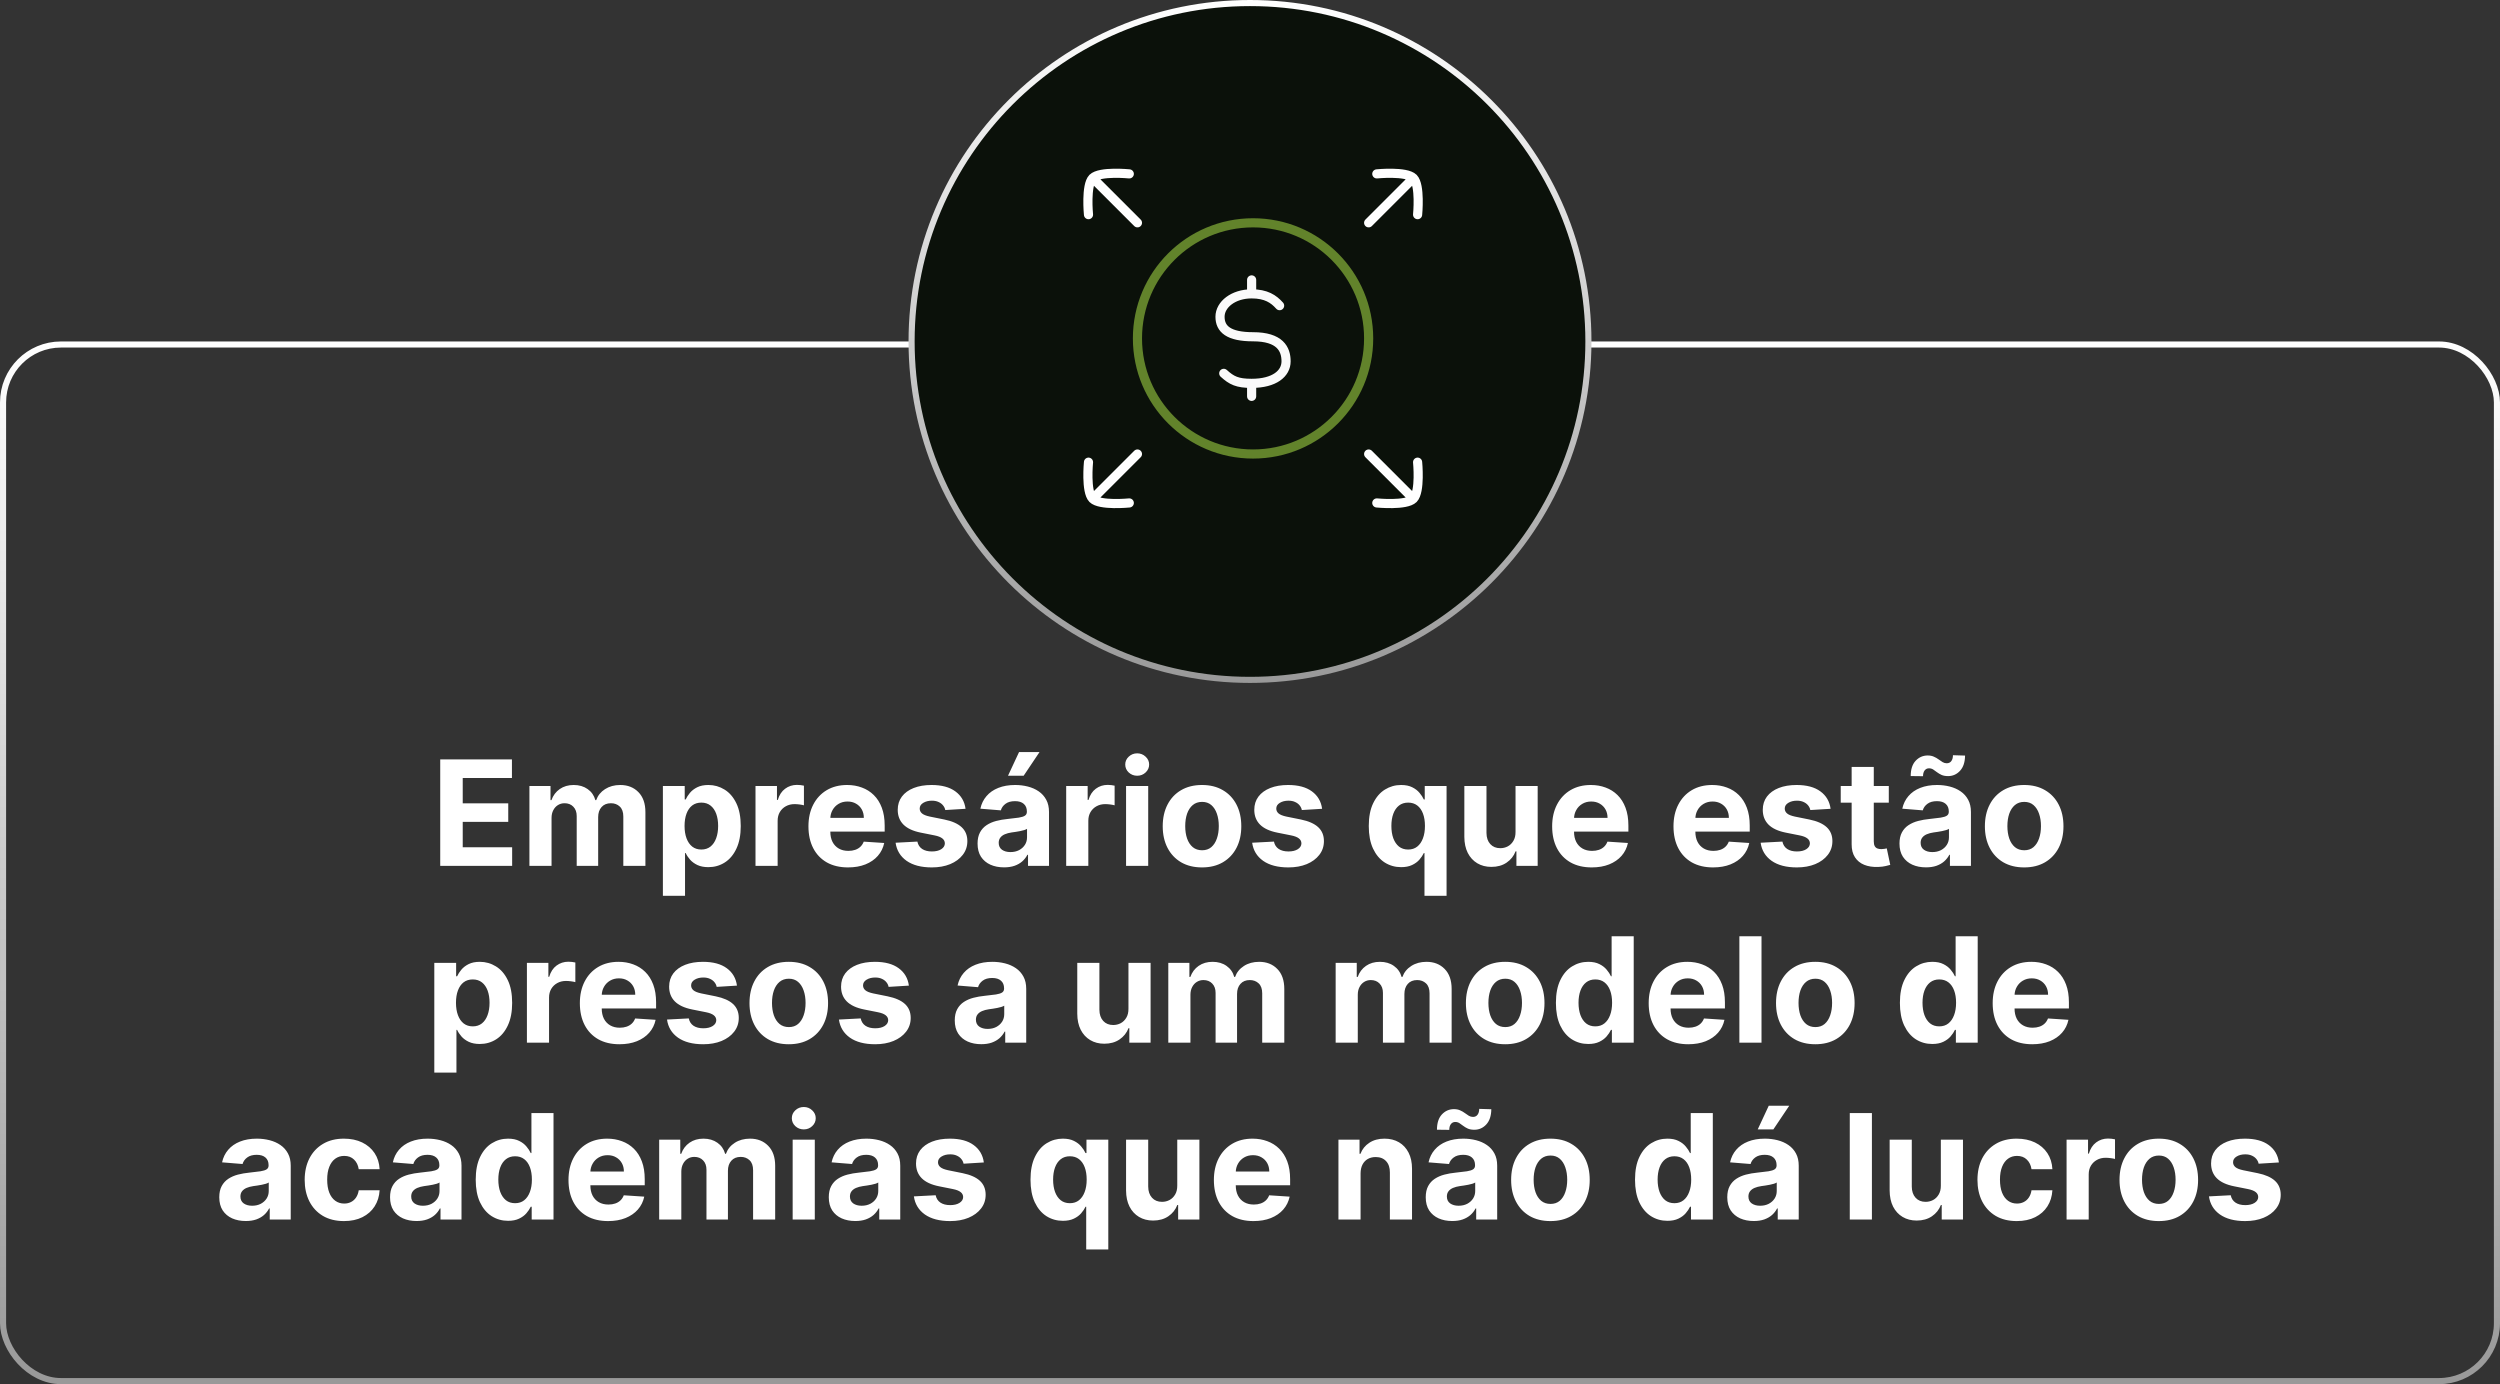
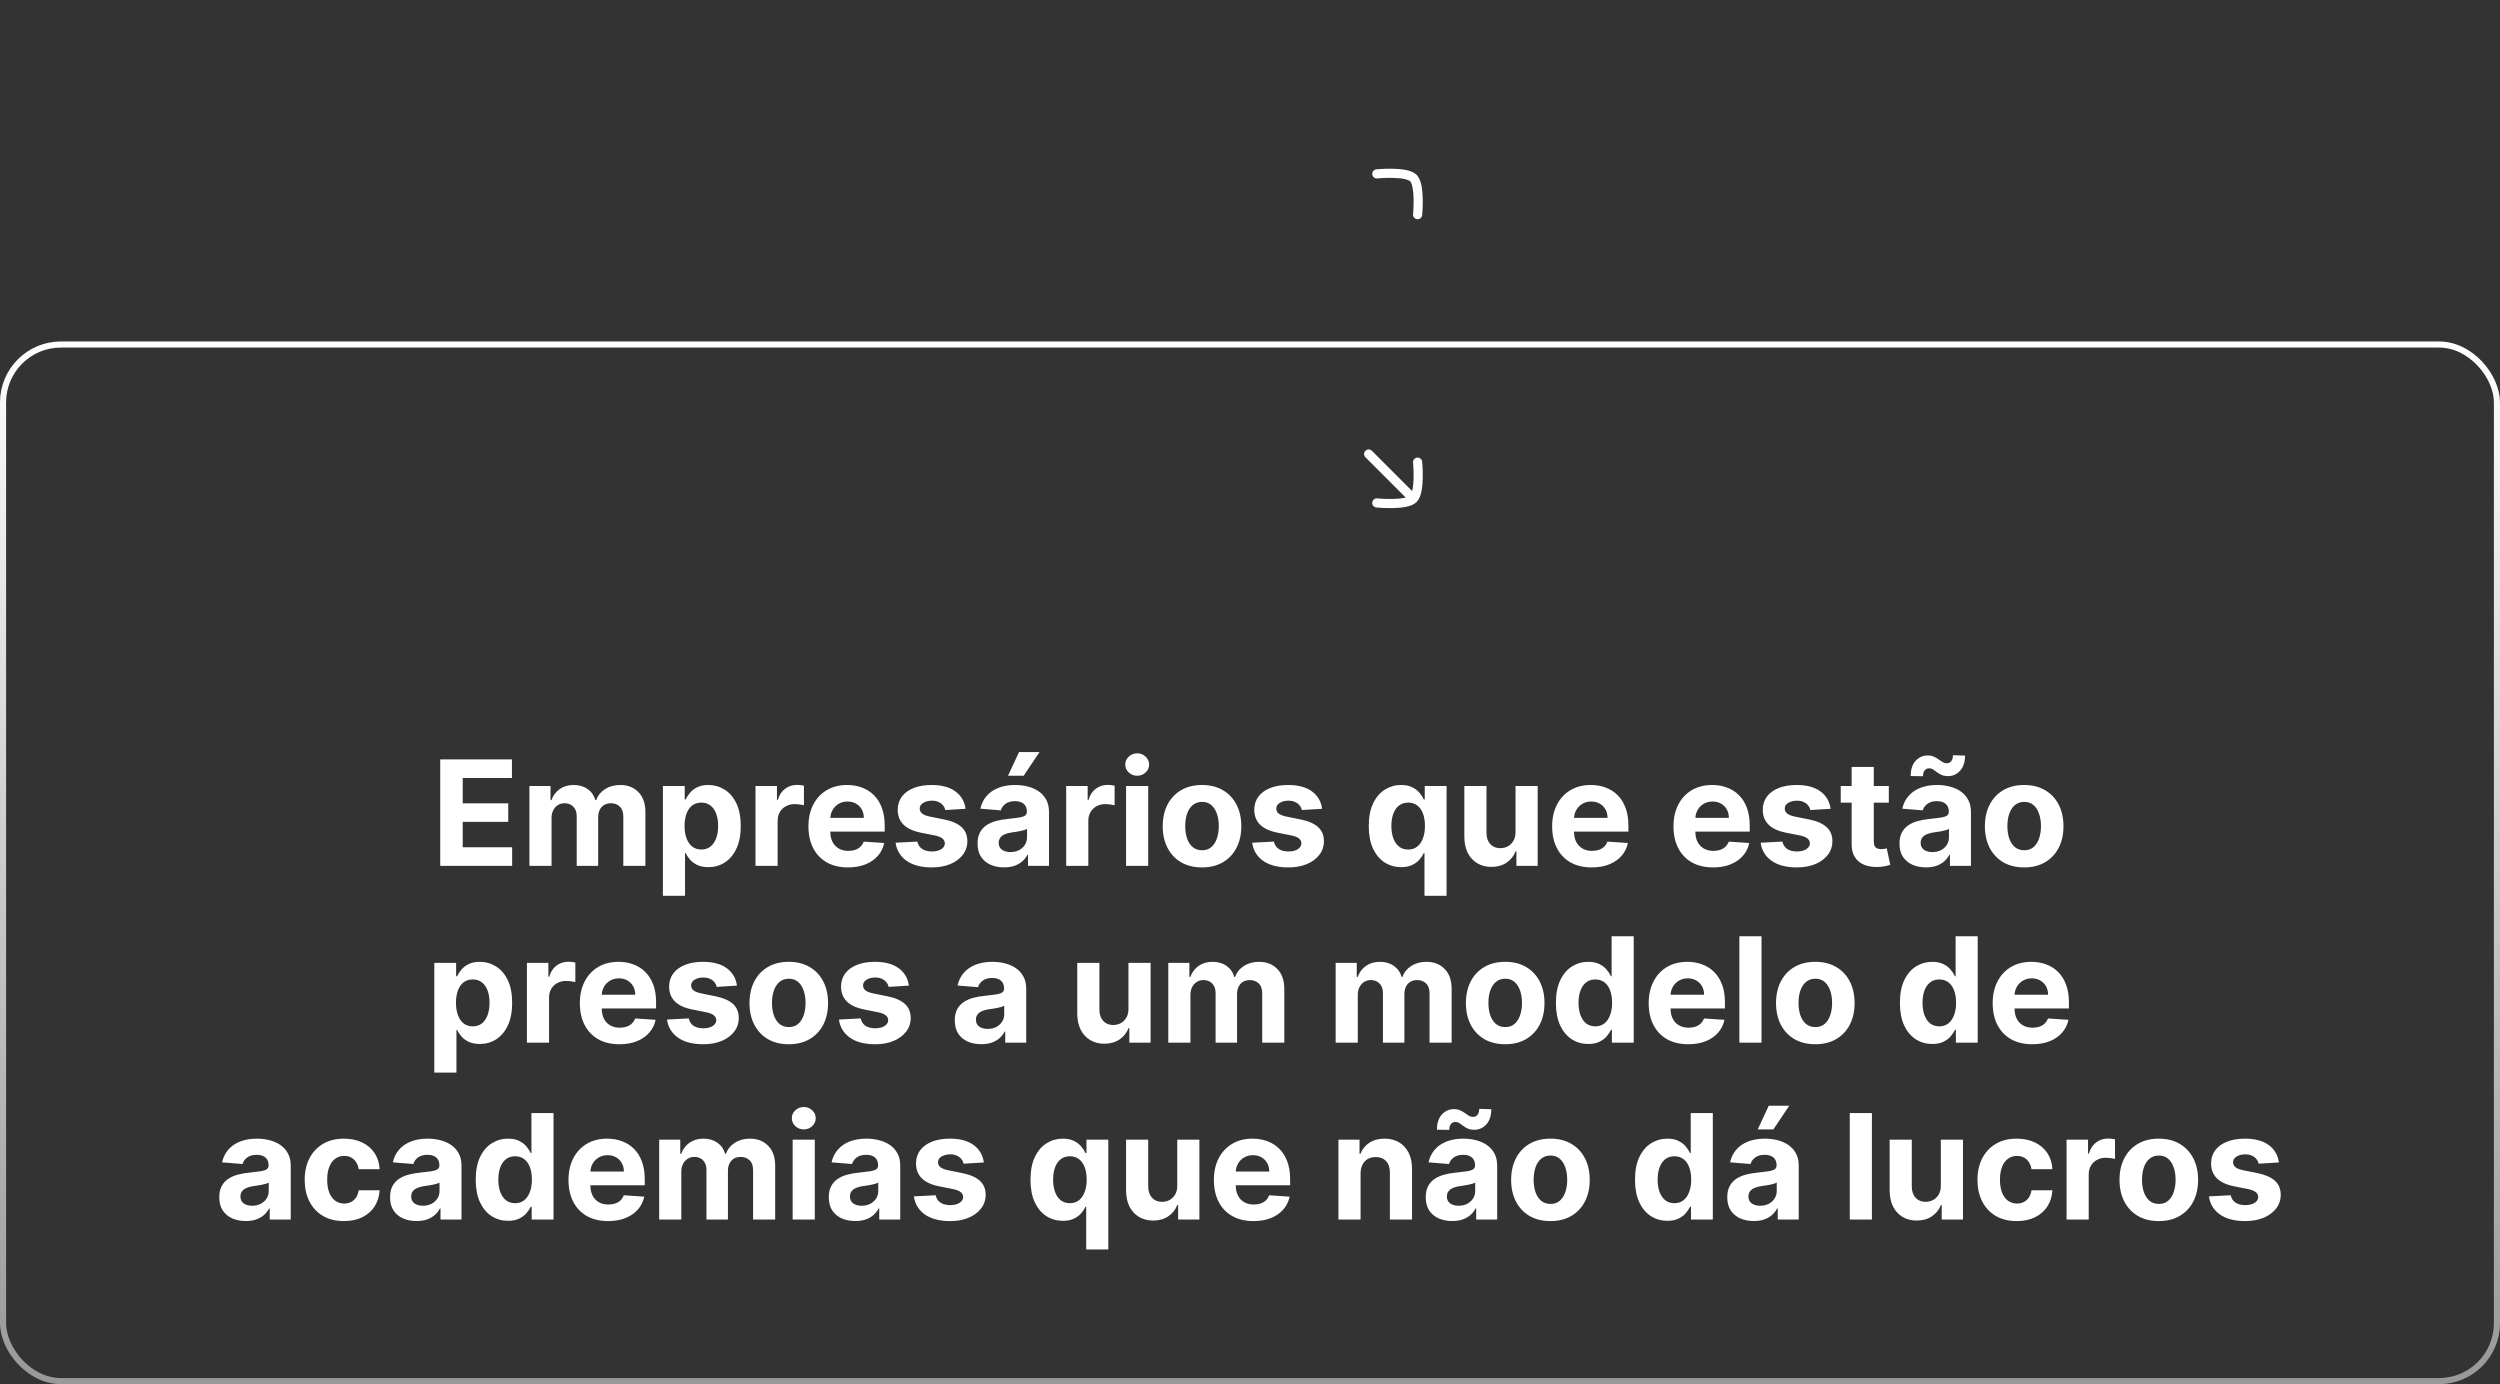
<svg xmlns="http://www.w3.org/2000/svg" width="410" height="227" viewBox="0 0 410 227" fill="none">
  <rect x="0" y="0" width="410" height="227" fill="#333333" stroke="none" />
  <rect x="0.5" y="56.5" width="409" height="170" rx="9.5" stroke="url(#paint0_linear_13_82)" />
  <path d="M72.197 142V124.545H83.958V127.588H75.887V131.747H83.353V134.79H75.887V138.957H83.992V142H72.197ZM86.824 142V128.909H90.284V131.219H90.438C90.71 130.452 91.165 129.847 91.801 129.403C92.438 128.96 93.199 128.739 94.085 128.739C94.983 128.739 95.747 128.963 96.378 129.412C97.008 129.855 97.429 130.457 97.639 131.219H97.776C98.043 130.469 98.526 129.869 99.224 129.42C99.929 128.966 100.761 128.739 101.722 128.739C102.943 128.739 103.935 129.128 104.696 129.906C105.463 130.679 105.847 131.776 105.847 133.196V142H102.224V133.912C102.224 133.185 102.031 132.639 101.645 132.276C101.259 131.912 100.776 131.73 100.196 131.73C99.537 131.73 99.023 131.94 98.653 132.361C98.284 132.776 98.099 133.324 98.099 134.006V142H94.579V133.835C94.579 133.193 94.395 132.682 94.026 132.301C93.662 131.92 93.182 131.73 92.585 131.73C92.182 131.73 91.818 131.832 91.494 132.037C91.176 132.236 90.923 132.517 90.736 132.881C90.548 133.239 90.454 133.659 90.454 134.142V142H86.824ZM108.714 146.909V128.909H112.294V131.108H112.456C112.615 130.756 112.845 130.398 113.146 130.034C113.453 129.665 113.851 129.358 114.339 129.114C114.834 128.864 115.447 128.739 116.18 128.739C117.135 128.739 118.016 128.989 118.822 129.489C119.629 129.983 120.274 130.73 120.757 131.73C121.24 132.724 121.482 133.972 121.482 135.472C121.482 136.932 121.246 138.165 120.774 139.17C120.308 140.17 119.672 140.929 118.865 141.446C118.064 141.957 117.166 142.213 116.172 142.213C115.467 142.213 114.868 142.097 114.374 141.864C113.885 141.631 113.484 141.338 113.172 140.986C112.859 140.628 112.621 140.267 112.456 139.903H112.345V146.909H108.714ZM112.268 135.455C112.268 136.233 112.376 136.912 112.592 137.491C112.808 138.071 113.121 138.523 113.53 138.847C113.939 139.165 114.436 139.324 115.021 139.324C115.612 139.324 116.112 139.162 116.521 138.838C116.93 138.509 117.24 138.054 117.45 137.474C117.666 136.889 117.774 136.216 117.774 135.455C117.774 134.699 117.669 134.034 117.459 133.46C117.249 132.886 116.939 132.437 116.53 132.114C116.121 131.79 115.618 131.628 115.021 131.628C114.43 131.628 113.93 131.784 113.521 132.097C113.118 132.409 112.808 132.852 112.592 133.426C112.376 134 112.268 134.676 112.268 135.455ZM123.902 142V128.909H127.422V131.193H127.558C127.797 130.381 128.197 129.767 128.76 129.352C129.322 128.932 129.97 128.722 130.703 128.722C130.885 128.722 131.081 128.733 131.291 128.756C131.501 128.778 131.686 128.81 131.845 128.849V132.071C131.675 132.02 131.439 131.974 131.138 131.935C130.837 131.895 130.561 131.875 130.311 131.875C129.777 131.875 129.3 131.991 128.879 132.224C128.464 132.452 128.135 132.77 127.891 133.179C127.652 133.588 127.533 134.06 127.533 134.594V142H123.902ZM139.079 142.256C137.732 142.256 136.573 141.983 135.602 141.438C134.636 140.886 133.891 140.108 133.369 139.102C132.846 138.091 132.585 136.895 132.585 135.514C132.585 134.168 132.846 132.986 133.369 131.969C133.891 130.952 134.627 130.159 135.576 129.591C136.531 129.023 137.65 128.739 138.934 128.739C139.798 128.739 140.602 128.878 141.346 129.156C142.096 129.429 142.749 129.841 143.306 130.392C143.869 130.943 144.306 131.636 144.619 132.472C144.931 133.301 145.087 134.273 145.087 135.386V136.384H134.033V134.134H141.67C141.67 133.611 141.556 133.148 141.329 132.744C141.102 132.341 140.786 132.026 140.383 131.798C139.985 131.565 139.522 131.449 138.994 131.449C138.442 131.449 137.954 131.577 137.528 131.832C137.107 132.082 136.778 132.42 136.539 132.847C136.3 133.267 136.178 133.736 136.173 134.253V136.392C136.173 137.04 136.292 137.599 136.531 138.071C136.775 138.543 137.119 138.906 137.562 139.162C138.005 139.418 138.531 139.545 139.138 139.545C139.542 139.545 139.911 139.489 140.246 139.375C140.582 139.261 140.869 139.091 141.107 138.864C141.346 138.636 141.528 138.358 141.653 138.028L145.011 138.25C144.84 139.057 144.491 139.761 143.962 140.364C143.44 140.96 142.763 141.426 141.934 141.761C141.11 142.091 140.158 142.256 139.079 142.256ZM158.349 132.642L155.025 132.847C154.968 132.562 154.846 132.307 154.658 132.08C154.471 131.847 154.224 131.662 153.917 131.526C153.616 131.384 153.255 131.312 152.835 131.312C152.272 131.312 151.798 131.432 151.411 131.67C151.025 131.903 150.832 132.216 150.832 132.608C150.832 132.92 150.957 133.185 151.207 133.401C151.457 133.616 151.886 133.79 152.494 133.92L154.863 134.398C156.136 134.659 157.085 135.08 157.71 135.659C158.335 136.239 158.647 137 158.647 137.943C158.647 138.801 158.394 139.554 157.888 140.202C157.388 140.849 156.701 141.355 155.826 141.719C154.957 142.077 153.954 142.256 152.817 142.256C151.085 142.256 149.704 141.895 148.675 141.173C147.653 140.446 147.053 139.457 146.877 138.207L150.448 138.02C150.556 138.548 150.817 138.952 151.232 139.23C151.647 139.503 152.178 139.639 152.826 139.639C153.462 139.639 153.974 139.517 154.36 139.273C154.752 139.023 154.951 138.702 154.957 138.31C154.951 137.98 154.812 137.71 154.539 137.5C154.266 137.284 153.846 137.119 153.278 137.006L151.011 136.554C149.732 136.298 148.781 135.855 148.156 135.224C147.536 134.594 147.227 133.79 147.227 132.812C147.227 131.972 147.454 131.247 147.908 130.639C148.369 130.031 149.013 129.562 149.843 129.233C150.678 128.903 151.656 128.739 152.775 128.739C154.428 128.739 155.729 129.088 156.678 129.787C157.633 130.486 158.19 131.437 158.349 132.642ZM164.666 142.247C163.831 142.247 163.087 142.102 162.433 141.812C161.78 141.517 161.263 141.082 160.882 140.509C160.507 139.929 160.32 139.207 160.32 138.344C160.32 137.616 160.453 137.006 160.72 136.511C160.987 136.017 161.351 135.619 161.811 135.318C162.271 135.017 162.794 134.79 163.379 134.636C163.97 134.483 164.589 134.375 165.237 134.312C165.999 134.233 166.612 134.159 167.078 134.091C167.544 134.017 167.882 133.909 168.092 133.767C168.303 133.625 168.408 133.415 168.408 133.136V133.085C168.408 132.545 168.237 132.128 167.896 131.832C167.561 131.537 167.084 131.389 166.464 131.389C165.811 131.389 165.291 131.534 164.905 131.824C164.518 132.108 164.263 132.466 164.138 132.898L160.78 132.625C160.95 131.83 161.286 131.142 161.786 130.562C162.286 129.977 162.93 129.528 163.72 129.216C164.516 128.898 165.436 128.739 166.482 128.739C167.209 128.739 167.905 128.824 168.57 128.994C169.24 129.165 169.834 129.429 170.351 129.787C170.874 130.145 171.286 130.605 171.587 131.168C171.888 131.724 172.038 132.392 172.038 133.17V142H168.595V140.185H168.493C168.283 140.594 168.001 140.955 167.649 141.267C167.297 141.574 166.874 141.815 166.379 141.991C165.885 142.162 165.314 142.247 164.666 142.247ZM165.706 139.741C166.24 139.741 166.712 139.636 167.121 139.426C167.53 139.21 167.851 138.92 168.084 138.557C168.317 138.193 168.433 137.781 168.433 137.321V135.932C168.32 136.006 168.163 136.074 167.964 136.136C167.771 136.193 167.553 136.247 167.308 136.298C167.064 136.344 166.82 136.386 166.575 136.426C166.331 136.46 166.109 136.491 165.911 136.52C165.484 136.582 165.112 136.682 164.794 136.818C164.476 136.955 164.229 137.139 164.053 137.372C163.876 137.599 163.788 137.884 163.788 138.224C163.788 138.719 163.967 139.097 164.325 139.358C164.689 139.614 165.149 139.741 165.706 139.741ZM165.314 127.222L167.121 123.344H170.479L167.879 127.222H165.314ZM174.855 142V128.909H178.375V131.193H178.511C178.75 130.381 179.151 129.767 179.713 129.352C180.276 128.932 180.923 128.722 181.656 128.722C181.838 128.722 182.034 128.733 182.244 128.756C182.455 128.778 182.639 128.81 182.798 128.849V132.071C182.628 132.02 182.392 131.974 182.091 131.935C181.79 131.895 181.514 131.875 181.264 131.875C180.73 131.875 180.253 131.991 179.832 132.224C179.418 132.452 179.088 132.77 178.844 133.179C178.605 133.588 178.486 134.06 178.486 134.594V142H174.855ZM184.675 142V128.909H188.306V142H184.675ZM186.499 127.222C185.96 127.222 185.496 127.043 185.11 126.685C184.729 126.321 184.539 125.886 184.539 125.381C184.539 124.881 184.729 124.452 185.11 124.094C185.496 123.73 185.96 123.548 186.499 123.548C187.039 123.548 187.499 123.73 187.88 124.094C188.266 124.452 188.46 124.881 188.46 125.381C188.46 125.886 188.266 126.321 187.88 126.685C187.499 127.043 187.039 127.222 186.499 127.222ZM197.129 142.256C195.805 142.256 194.661 141.974 193.695 141.412C192.734 140.844 191.993 140.054 191.47 139.043C190.947 138.026 190.686 136.847 190.686 135.506C190.686 134.153 190.947 132.972 191.47 131.96C191.993 130.943 192.734 130.153 193.695 129.591C194.661 129.023 195.805 128.739 197.129 128.739C198.453 128.739 199.595 129.023 200.555 129.591C201.521 130.153 202.266 130.943 202.788 131.96C203.311 132.972 203.572 134.153 203.572 135.506C203.572 136.847 203.311 138.026 202.788 139.043C202.266 140.054 201.521 140.844 200.555 141.412C199.595 141.974 198.453 142.256 197.129 142.256ZM197.146 139.443C197.749 139.443 198.251 139.273 198.655 138.932C199.058 138.585 199.362 138.114 199.567 137.517C199.777 136.92 199.882 136.241 199.882 135.48C199.882 134.719 199.777 134.04 199.567 133.443C199.362 132.847 199.058 132.375 198.655 132.028C198.251 131.682 197.749 131.509 197.146 131.509C196.538 131.509 196.027 131.682 195.612 132.028C195.203 132.375 194.893 132.847 194.683 133.443C194.479 134.04 194.376 134.719 194.376 135.48C194.376 136.241 194.479 136.92 194.683 137.517C194.893 138.114 195.203 138.585 195.612 138.932C196.027 139.273 196.538 139.443 197.146 139.443ZM216.825 132.642L213.501 132.847C213.445 132.562 213.322 132.307 213.135 132.08C212.947 131.847 212.7 131.662 212.393 131.526C212.092 131.384 211.732 131.312 211.311 131.312C210.749 131.312 210.274 131.432 209.888 131.67C209.501 131.903 209.308 132.216 209.308 132.608C209.308 132.92 209.433 133.185 209.683 133.401C209.933 133.616 210.362 133.79 210.97 133.92L213.339 134.398C214.612 134.659 215.561 135.08 216.186 135.659C216.811 136.239 217.124 137 217.124 137.943C217.124 138.801 216.871 139.554 216.365 140.202C215.865 140.849 215.178 141.355 214.303 141.719C213.433 142.077 212.43 142.256 211.294 142.256C209.561 142.256 208.18 141.895 207.152 141.173C206.129 140.446 205.53 139.457 205.354 138.207L208.925 138.02C209.033 138.548 209.294 138.952 209.709 139.23C210.124 139.503 210.655 139.639 211.303 139.639C211.939 139.639 212.45 139.517 212.837 139.273C213.229 139.023 213.428 138.702 213.433 138.31C213.428 137.98 213.288 137.71 213.016 137.5C212.743 137.284 212.322 137.119 211.754 137.006L209.487 136.554C208.209 136.298 207.257 135.855 206.632 135.224C206.013 134.594 205.703 133.79 205.703 132.812C205.703 131.972 205.93 131.247 206.385 130.639C206.845 130.031 207.49 129.562 208.32 129.233C209.155 128.903 210.132 128.739 211.251 128.739C212.905 128.739 214.206 129.088 215.155 129.787C216.109 130.486 216.666 131.437 216.825 132.642ZM233.615 146.909V139.903H233.504C233.334 140.267 233.092 140.628 232.78 140.986C232.473 141.338 232.072 141.631 231.578 141.864C231.089 142.097 230.493 142.213 229.788 142.213C228.794 142.213 227.893 141.957 227.087 141.446C226.286 140.929 225.649 140.17 225.178 139.17C224.712 138.165 224.479 136.932 224.479 135.472C224.479 133.972 224.72 132.724 225.203 131.73C225.686 130.73 226.328 129.983 227.129 129.489C227.936 128.989 228.82 128.739 229.78 128.739C230.513 128.739 231.124 128.864 231.612 129.114C232.107 129.358 232.504 129.665 232.805 130.034C233.112 130.398 233.345 130.756 233.504 131.108H233.658V128.909H237.237V146.909H233.615ZM230.939 139.324C231.524 139.324 232.018 139.165 232.422 138.847C232.831 138.523 233.143 138.071 233.359 137.491C233.581 136.912 233.692 136.233 233.692 135.455C233.692 134.676 233.584 134 233.368 133.426C233.152 132.852 232.839 132.409 232.43 132.097C232.021 131.784 231.524 131.628 230.939 131.628C230.342 131.628 229.839 131.79 229.43 132.114C229.021 132.437 228.712 132.886 228.501 133.46C228.291 134.034 228.186 134.699 228.186 135.455C228.186 136.216 228.291 136.889 228.501 137.474C228.717 138.054 229.027 138.509 229.43 138.838C229.839 139.162 230.342 139.324 230.939 139.324ZM248.547 136.426V128.909H252.178V142H248.692V139.622H248.555C248.26 140.389 247.768 141.006 247.081 141.472C246.399 141.937 245.567 142.17 244.584 142.17C243.709 142.17 242.939 141.972 242.274 141.574C241.609 141.176 241.089 140.611 240.714 139.878C240.345 139.145 240.158 138.267 240.152 137.244V128.909H243.783V136.597C243.788 137.369 243.996 137.98 244.405 138.429C244.814 138.878 245.362 139.102 246.05 139.102C246.487 139.102 246.896 139.003 247.277 138.804C247.658 138.599 247.964 138.298 248.197 137.901C248.436 137.503 248.553 137.011 248.547 136.426ZM261.048 142.256C259.701 142.256 258.542 141.983 257.57 141.438C256.604 140.886 255.86 140.108 255.337 139.102C254.815 138.091 254.553 136.895 254.553 135.514C254.553 134.168 254.815 132.986 255.337 131.969C255.86 130.952 256.596 130.159 257.545 129.591C258.499 129.023 259.619 128.739 260.903 128.739C261.766 128.739 262.57 128.878 263.315 129.156C264.065 129.429 264.718 129.841 265.275 130.392C265.837 130.943 266.275 131.636 266.587 132.472C266.9 133.301 267.056 134.273 267.056 135.386V136.384H256.002V134.134H263.638C263.638 133.611 263.525 133.148 263.298 132.744C263.07 132.341 262.755 132.026 262.352 131.798C261.954 131.565 261.491 131.449 260.962 131.449C260.411 131.449 259.923 131.577 259.496 131.832C259.076 132.082 258.746 132.42 258.508 132.847C258.269 133.267 258.147 133.736 258.141 134.253V136.392C258.141 137.04 258.261 137.599 258.499 138.071C258.744 138.543 259.087 138.906 259.531 139.162C259.974 139.418 260.499 139.545 261.107 139.545C261.511 139.545 261.88 139.489 262.215 139.375C262.55 139.261 262.837 139.091 263.076 138.864C263.315 138.636 263.496 138.358 263.621 138.028L266.979 138.25C266.809 139.057 266.46 139.761 265.931 140.364C265.408 140.96 264.732 141.426 263.903 141.761C263.079 142.091 262.127 142.256 261.048 142.256ZM280.946 142.256C279.599 142.256 278.44 141.983 277.469 141.438C276.503 140.886 275.759 140.108 275.236 139.102C274.713 138.091 274.452 136.895 274.452 135.514C274.452 134.168 274.713 132.986 275.236 131.969C275.759 130.952 276.494 130.159 277.443 129.591C278.398 129.023 279.517 128.739 280.801 128.739C281.665 128.739 282.469 128.878 283.213 129.156C283.963 129.429 284.616 129.841 285.173 130.392C285.736 130.943 286.173 131.636 286.486 132.472C286.798 133.301 286.955 134.273 286.955 135.386V136.384H275.901V134.134H283.537C283.537 133.611 283.423 133.148 283.196 132.744C282.969 132.341 282.653 132.026 282.25 131.798C281.852 131.565 281.389 131.449 280.861 131.449C280.31 131.449 279.821 131.577 279.395 131.832C278.974 132.082 278.645 132.42 278.406 132.847C278.168 133.267 278.045 133.736 278.04 134.253V136.392C278.04 137.04 278.159 137.599 278.398 138.071C278.642 138.543 278.986 138.906 279.429 139.162C279.872 139.418 280.398 139.545 281.006 139.545C281.409 139.545 281.778 139.489 282.114 139.375C282.449 139.261 282.736 139.091 282.974 138.864C283.213 138.636 283.395 138.358 283.52 138.028L286.878 138.25C286.707 139.057 286.358 139.761 285.83 140.364C285.307 140.96 284.631 141.426 283.801 141.761C282.977 142.091 282.026 142.256 280.946 142.256ZM300.216 132.642L296.892 132.847C296.835 132.562 296.713 132.307 296.526 132.08C296.338 131.847 296.091 131.662 295.784 131.526C295.483 131.384 295.122 131.312 294.702 131.312C294.139 131.312 293.665 131.432 293.278 131.67C292.892 131.903 292.699 132.216 292.699 132.608C292.699 132.92 292.824 133.185 293.074 133.401C293.324 133.616 293.753 133.79 294.361 133.92L296.73 134.398C298.003 134.659 298.952 135.08 299.577 135.659C300.202 136.239 300.514 137 300.514 137.943C300.514 138.801 300.261 139.554 299.756 140.202C299.256 140.849 298.568 141.355 297.693 141.719C296.824 142.077 295.821 142.256 294.685 142.256C292.952 142.256 291.571 141.895 290.543 141.173C289.52 140.446 288.92 139.457 288.744 138.207L292.315 138.02C292.423 138.548 292.685 138.952 293.099 139.23C293.514 139.503 294.045 139.639 294.693 139.639C295.33 139.639 295.841 139.517 296.227 139.273C296.619 139.023 296.818 138.702 296.824 138.31C296.818 137.98 296.679 137.71 296.406 137.5C296.134 137.284 295.713 137.119 295.145 137.006L292.878 136.554C291.599 136.298 290.648 135.855 290.023 135.224C289.403 134.594 289.094 133.79 289.094 132.812C289.094 131.972 289.321 131.247 289.776 130.639C290.236 130.031 290.881 129.562 291.71 129.233C292.545 128.903 293.523 128.739 294.642 128.739C296.295 128.739 297.597 129.088 298.545 129.787C299.5 130.486 300.057 131.437 300.216 132.642ZM309.763 128.909V131.636H301.88V128.909H309.763ZM303.67 125.773H307.3V137.977C307.3 138.312 307.352 138.574 307.454 138.761C307.556 138.943 307.698 139.071 307.88 139.145C308.067 139.219 308.283 139.256 308.528 139.256C308.698 139.256 308.869 139.241 309.039 139.213C309.21 139.179 309.34 139.153 309.431 139.136L310.002 141.838C309.82 141.895 309.565 141.96 309.235 142.034C308.906 142.114 308.505 142.162 308.033 142.179C307.158 142.213 306.391 142.097 305.732 141.83C305.079 141.562 304.57 141.148 304.207 140.585C303.843 140.023 303.664 139.312 303.67 138.455V125.773ZM315.862 142.247C315.026 142.247 314.282 142.102 313.629 141.812C312.975 141.517 312.458 141.082 312.077 140.509C311.702 139.929 311.515 139.207 311.515 138.344C311.515 137.616 311.648 137.006 311.915 136.511C312.183 136.017 312.546 135.619 313.006 135.318C313.467 135.017 313.989 134.79 314.575 134.636C315.165 134.483 315.785 134.375 316.433 134.312C317.194 134.233 317.808 134.159 318.273 134.091C318.739 134.017 319.077 133.909 319.288 133.767C319.498 133.625 319.603 133.415 319.603 133.136V133.085C319.603 132.545 319.433 132.128 319.092 131.832C318.756 131.537 318.279 131.389 317.66 131.389C317.006 131.389 316.487 131.534 316.1 131.824C315.714 132.108 315.458 132.466 315.333 132.898L311.975 132.625C312.146 131.83 312.481 131.142 312.981 130.562C313.481 129.977 314.126 129.528 314.915 129.216C315.711 128.898 316.631 128.739 317.677 128.739C318.404 128.739 319.1 128.824 319.765 128.994C320.435 129.165 321.029 129.429 321.546 129.787C322.069 130.145 322.481 130.605 322.782 131.168C323.083 131.724 323.234 132.392 323.234 133.17V142H319.79V140.185H319.688C319.478 140.594 319.197 140.955 318.844 141.267C318.492 141.574 318.069 141.815 317.575 141.991C317.08 142.162 316.509 142.247 315.862 142.247ZM316.901 139.741C317.435 139.741 317.907 139.636 318.316 139.426C318.725 139.21 319.046 138.92 319.279 138.557C319.512 138.193 319.629 137.781 319.629 137.321V135.932C319.515 136.006 319.359 136.074 319.16 136.136C318.967 136.193 318.748 136.247 318.504 136.298C318.259 136.344 318.015 136.386 317.771 136.426C317.526 136.46 317.305 136.491 317.106 136.52C316.68 136.582 316.308 136.682 315.989 136.818C315.671 136.955 315.424 137.139 315.248 137.372C315.072 137.599 314.984 137.884 314.984 138.224C314.984 138.719 315.163 139.097 315.521 139.358C315.884 139.614 316.344 139.741 316.901 139.741ZM315.376 127.298L313.356 127.273C313.356 126.188 313.623 125.355 314.157 124.776C314.697 124.196 315.353 123.903 316.126 123.898C316.523 123.898 316.864 123.963 317.148 124.094C317.438 124.219 317.697 124.366 317.924 124.537C318.157 124.707 318.379 124.858 318.589 124.989C318.799 125.114 319.026 125.176 319.271 125.176C319.6 125.17 319.85 125.048 320.021 124.81C320.197 124.565 320.285 124.247 320.285 123.855L322.271 123.915C322.259 124.989 321.987 125.818 321.452 126.403C320.918 126.983 320.268 127.276 319.501 127.281C319.075 127.281 318.717 127.219 318.427 127.094C318.143 126.963 317.893 126.815 317.677 126.651C317.461 126.48 317.251 126.33 317.046 126.199C316.842 126.068 316.612 126.003 316.356 126.003C316.06 126.003 315.822 126.119 315.64 126.352C315.464 126.585 315.376 126.901 315.376 127.298ZM331.965 142.256C330.641 142.256 329.496 141.974 328.531 141.412C327.57 140.844 326.829 140.054 326.306 139.043C325.783 138.026 325.522 136.847 325.522 135.506C325.522 134.153 325.783 132.972 326.306 131.96C326.829 130.943 327.57 130.153 328.531 129.591C329.496 129.023 330.641 128.739 331.965 128.739C333.289 128.739 334.431 129.023 335.391 129.591C336.357 130.153 337.102 130.943 337.624 131.96C338.147 132.972 338.408 134.153 338.408 135.506C338.408 136.847 338.147 138.026 337.624 139.043C337.102 140.054 336.357 140.844 335.391 141.412C334.431 141.974 333.289 142.256 331.965 142.256ZM331.982 139.443C332.585 139.443 333.087 139.273 333.491 138.932C333.894 138.585 334.198 138.114 334.403 137.517C334.613 136.92 334.718 136.241 334.718 135.48C334.718 134.719 334.613 134.04 334.403 133.443C334.198 132.847 333.894 132.375 333.491 132.028C333.087 131.682 332.585 131.509 331.982 131.509C331.374 131.509 330.863 131.682 330.448 132.028C330.039 132.375 329.729 132.847 329.519 133.443C329.315 134.04 329.212 134.719 329.212 135.48C329.212 136.241 329.315 136.92 329.519 137.517C329.729 138.114 330.039 138.585 330.448 138.932C330.863 139.273 331.374 139.443 331.982 139.443ZM71.226 175.909V157.909H74.806V160.108H74.968C75.127 159.756 75.357 159.398 75.658 159.034C75.965 158.665 76.363 158.358 76.851 158.114C77.346 157.864 77.959 157.739 78.692 157.739C79.647 157.739 80.527 157.989 81.334 158.489C82.141 158.983 82.786 159.73 83.269 160.73C83.752 161.724 83.993 162.972 83.993 164.472C83.993 165.932 83.757 167.165 83.286 168.17C82.82 169.17 82.184 169.929 81.377 170.446C80.576 170.957 79.678 171.213 78.684 171.213C77.979 171.213 77.38 171.097 76.885 170.864C76.397 170.631 75.996 170.338 75.684 169.986C75.371 169.628 75.132 169.267 74.968 168.903H74.857V175.909H71.226ZM74.78 164.455C74.78 165.233 74.888 165.912 75.104 166.491C75.32 167.071 75.632 167.523 76.041 167.847C76.451 168.165 76.948 168.324 77.533 168.324C78.124 168.324 78.624 168.162 79.033 167.838C79.442 167.509 79.752 167.054 79.962 166.474C80.178 165.889 80.286 165.216 80.286 164.455C80.286 163.699 80.181 163.034 79.971 162.46C79.76 161.886 79.451 161.437 79.041 161.114C78.632 160.79 78.13 160.628 77.533 160.628C76.942 160.628 76.442 160.784 76.033 161.097C75.63 161.409 75.32 161.852 75.104 162.426C74.888 163 74.78 163.676 74.78 164.455ZM86.414 171V157.909H89.934V160.193H90.07C90.309 159.381 90.709 158.767 91.272 158.352C91.834 157.932 92.482 157.722 93.215 157.722C93.397 157.722 93.593 157.733 93.803 157.756C94.013 157.778 94.198 157.81 94.357 157.849V161.071C94.186 161.02 93.951 160.974 93.65 160.935C93.348 160.895 93.073 160.875 92.823 160.875C92.289 160.875 91.811 160.991 91.391 161.224C90.976 161.452 90.647 161.77 90.402 162.179C90.164 162.588 90.044 163.06 90.044 163.594V171H86.414ZM101.591 171.256C100.244 171.256 99.085 170.983 98.113 170.438C97.147 169.886 96.403 169.108 95.88 168.102C95.358 167.091 95.096 165.895 95.096 164.514C95.096 163.168 95.358 161.986 95.88 160.969C96.403 159.952 97.139 159.159 98.088 158.591C99.042 158.023 100.162 157.739 101.446 157.739C102.309 157.739 103.113 157.878 103.858 158.156C104.608 158.429 105.261 158.841 105.818 159.392C106.38 159.943 106.818 160.636 107.13 161.472C107.443 162.301 107.599 163.273 107.599 164.386V165.384H96.545V163.134H104.181C104.181 162.611 104.068 162.148 103.841 161.744C103.613 161.341 103.298 161.026 102.895 160.798C102.497 160.565 102.034 160.449 101.505 160.449C100.954 160.449 100.466 160.577 100.039 160.832C99.619 161.082 99.289 161.42 99.051 161.847C98.812 162.267 98.69 162.736 98.684 163.253V165.392C98.684 166.04 98.804 166.599 99.042 167.071C99.287 167.543 99.63 167.906 100.074 168.162C100.517 168.418 101.042 168.545 101.65 168.545C102.054 168.545 102.423 168.489 102.758 168.375C103.093 168.261 103.38 168.091 103.619 167.864C103.858 167.636 104.039 167.358 104.164 167.028L107.522 167.25C107.352 168.057 107.002 168.761 106.474 169.364C105.951 169.96 105.275 170.426 104.446 170.761C103.622 171.091 102.67 171.256 101.591 171.256ZM120.86 161.642L117.537 161.847C117.48 161.562 117.358 161.307 117.17 161.08C116.983 160.847 116.735 160.662 116.429 160.526C116.127 160.384 115.767 160.312 115.346 160.312C114.784 160.312 114.309 160.432 113.923 160.67C113.537 160.903 113.343 161.216 113.343 161.608C113.343 161.92 113.468 162.185 113.718 162.401C113.968 162.616 114.397 162.79 115.005 162.92L117.375 163.398C118.647 163.659 119.596 164.08 120.221 164.659C120.846 165.239 121.159 166 121.159 166.943C121.159 167.801 120.906 168.554 120.4 169.202C119.9 169.849 119.213 170.355 118.338 170.719C117.468 171.077 116.466 171.256 115.329 171.256C113.596 171.256 112.216 170.895 111.187 170.173C110.164 169.446 109.565 168.457 109.389 167.207L112.96 167.02C113.068 167.548 113.329 167.952 113.744 168.23C114.159 168.503 114.69 168.639 115.338 168.639C115.974 168.639 116.485 168.517 116.872 168.273C117.264 168.023 117.463 167.702 117.468 167.31C117.463 166.98 117.324 166.71 117.051 166.5C116.778 166.284 116.358 166.119 115.789 166.006L113.522 165.554C112.244 165.298 111.292 164.855 110.667 164.224C110.048 163.594 109.738 162.79 109.738 161.812C109.738 160.972 109.966 160.247 110.42 159.639C110.88 159.031 111.525 158.562 112.355 158.233C113.19 157.903 114.167 157.739 115.287 157.739C116.94 157.739 118.241 158.088 119.19 158.787C120.145 159.486 120.701 160.437 120.86 161.642ZM129.36 171.256C128.036 171.256 126.891 170.974 125.925 170.412C124.965 169.844 124.223 169.054 123.701 168.043C123.178 167.026 122.917 165.847 122.917 164.506C122.917 163.153 123.178 161.972 123.701 160.96C124.223 159.943 124.965 159.153 125.925 158.591C126.891 158.023 128.036 157.739 129.36 157.739C130.684 157.739 131.826 158.023 132.786 158.591C133.752 159.153 134.496 159.943 135.019 160.96C135.542 161.972 135.803 163.153 135.803 164.506C135.803 165.847 135.542 167.026 135.019 168.043C134.496 169.054 133.752 169.844 132.786 170.412C131.826 170.974 130.684 171.256 129.36 171.256ZM129.377 168.443C129.979 168.443 130.482 168.273 130.885 167.932C131.289 167.585 131.593 167.114 131.797 166.517C132.007 165.92 132.113 165.241 132.113 164.48C132.113 163.719 132.007 163.04 131.797 162.443C131.593 161.847 131.289 161.375 130.885 161.028C130.482 160.682 129.979 160.509 129.377 160.509C128.769 160.509 128.257 160.682 127.843 161.028C127.434 161.375 127.124 161.847 126.914 162.443C126.709 163.04 126.607 163.719 126.607 164.48C126.607 165.241 126.709 165.92 126.914 166.517C127.124 167.114 127.434 167.585 127.843 167.932C128.257 168.273 128.769 168.443 129.377 168.443ZM149.056 161.642L145.732 161.847C145.675 161.562 145.553 161.307 145.365 161.08C145.178 160.847 144.931 160.662 144.624 160.526C144.323 160.384 143.962 160.312 143.542 160.312C142.979 160.312 142.505 160.432 142.118 160.67C141.732 160.903 141.539 161.216 141.539 161.608C141.539 161.92 141.664 162.185 141.914 162.401C142.164 162.616 142.593 162.79 143.201 162.92L145.57 163.398C146.843 163.659 147.792 164.08 148.417 164.659C149.042 165.239 149.354 166 149.354 166.943C149.354 167.801 149.101 168.554 148.596 169.202C148.096 169.849 147.408 170.355 146.533 170.719C145.664 171.077 144.661 171.256 143.525 171.256C141.792 171.256 140.411 170.895 139.382 170.173C138.36 169.446 137.76 168.457 137.584 167.207L141.155 167.02C141.263 167.548 141.525 167.952 141.939 168.23C142.354 168.503 142.885 168.639 143.533 168.639C144.169 168.639 144.681 168.517 145.067 168.273C145.459 168.023 145.658 167.702 145.664 167.31C145.658 166.98 145.519 166.71 145.246 166.5C144.973 166.284 144.553 166.119 143.985 166.006L141.718 165.554C140.439 165.298 139.488 164.855 138.863 164.224C138.243 163.594 137.934 162.79 137.934 161.812C137.934 160.972 138.161 160.247 138.615 159.639C139.076 159.031 139.721 158.562 140.55 158.233C141.385 157.903 142.363 157.739 143.482 157.739C145.135 157.739 146.436 158.088 147.385 158.787C148.34 159.486 148.897 160.437 149.056 161.642ZM160.928 171.247C160.093 171.247 159.348 171.102 158.695 170.812C158.042 170.517 157.525 170.082 157.144 169.509C156.769 168.929 156.581 168.207 156.581 167.344C156.581 166.616 156.715 166.006 156.982 165.511C157.249 165.017 157.613 164.619 158.073 164.318C158.533 164.017 159.056 163.79 159.641 163.636C160.232 163.483 160.851 163.375 161.499 163.312C162.26 163.233 162.874 163.159 163.34 163.091C163.806 163.017 164.144 162.909 164.354 162.767C164.564 162.625 164.669 162.415 164.669 162.136V162.085C164.669 161.545 164.499 161.128 164.158 160.832C163.823 160.537 163.346 160.389 162.726 160.389C162.073 160.389 161.553 160.534 161.167 160.824C160.78 161.108 160.525 161.466 160.4 161.898L157.042 161.625C157.212 160.83 157.547 160.142 158.047 159.562C158.547 158.977 159.192 158.528 159.982 158.216C160.777 157.898 161.698 157.739 162.743 157.739C163.471 157.739 164.167 157.824 164.831 157.994C165.502 158.165 166.096 158.429 166.613 158.787C167.135 159.145 167.547 159.605 167.848 160.168C168.15 160.724 168.3 161.392 168.3 162.17V171H164.857V169.185H164.755C164.544 169.594 164.263 169.955 163.911 170.267C163.559 170.574 163.135 170.815 162.641 170.991C162.147 171.162 161.576 171.247 160.928 171.247ZM161.968 168.741C162.502 168.741 162.973 168.636 163.382 168.426C163.792 168.21 164.113 167.92 164.346 167.557C164.578 167.193 164.695 166.781 164.695 166.321V164.932C164.581 165.006 164.425 165.074 164.226 165.136C164.033 165.193 163.814 165.247 163.57 165.298C163.326 165.344 163.081 165.386 162.837 165.426C162.593 165.46 162.371 165.491 162.172 165.52C161.746 165.582 161.374 165.682 161.056 165.818C160.738 165.955 160.49 166.139 160.314 166.372C160.138 166.599 160.05 166.884 160.05 167.224C160.05 167.719 160.229 168.097 160.587 168.358C160.951 168.614 161.411 168.741 161.968 168.741ZM185.066 165.426V157.909H188.697V171H185.211V168.622H185.075C184.779 169.389 184.288 170.006 183.6 170.472C182.919 170.937 182.086 171.17 181.103 171.17C180.228 171.17 179.458 170.972 178.794 170.574C178.129 170.176 177.609 169.611 177.234 168.878C176.865 168.145 176.677 167.267 176.672 166.244V157.909H180.302V165.597C180.308 166.369 180.515 166.98 180.924 167.429C181.333 167.878 181.882 168.102 182.569 168.102C183.007 168.102 183.416 168.003 183.797 167.804C184.177 167.599 184.484 167.298 184.717 166.901C184.956 166.503 185.072 166.011 185.066 165.426ZM191.601 171V157.909H195.061V160.219H195.215C195.488 159.452 195.942 158.847 196.578 158.403C197.215 157.96 197.976 157.739 198.863 157.739C199.76 157.739 200.525 157.963 201.155 158.412C201.786 158.855 202.206 159.457 202.417 160.219H202.553C202.82 159.469 203.303 158.869 204.002 158.42C204.706 157.966 205.539 157.739 206.499 157.739C207.721 157.739 208.712 158.128 209.473 158.906C210.24 159.679 210.624 160.776 210.624 162.196V171H207.002V162.912C207.002 162.185 206.809 161.639 206.422 161.276C206.036 160.912 205.553 160.73 204.973 160.73C204.314 160.73 203.8 160.94 203.431 161.361C203.061 161.776 202.877 162.324 202.877 163.006V171H199.357V162.835C199.357 162.193 199.172 161.682 198.803 161.301C198.439 160.92 197.959 160.73 197.363 160.73C196.959 160.73 196.596 160.832 196.272 161.037C195.953 161.236 195.701 161.517 195.513 161.881C195.326 162.239 195.232 162.659 195.232 163.142V171H191.601ZM219.047 171V157.909H222.507V160.219H222.66C222.933 159.452 223.387 158.847 224.024 158.403C224.66 157.96 225.422 157.739 226.308 157.739C227.206 157.739 227.97 157.963 228.6 158.412C229.231 158.855 229.652 159.457 229.862 160.219H229.998C230.265 159.469 230.748 158.869 231.447 158.42C232.152 157.966 232.984 157.739 233.944 157.739C235.166 157.739 236.157 158.128 236.919 158.906C237.686 159.679 238.069 160.776 238.069 162.196V171H234.447V162.912C234.447 162.185 234.254 161.639 233.868 161.276C233.481 160.912 232.998 160.73 232.419 160.73C231.76 160.73 231.245 160.94 230.876 161.361C230.507 161.776 230.322 162.324 230.322 163.006V171H226.802V162.835C226.802 162.193 226.618 161.682 226.248 161.301C225.885 160.92 225.404 160.73 224.808 160.73C224.404 160.73 224.041 160.832 223.717 161.037C223.399 161.236 223.146 161.517 222.958 161.881C222.771 162.239 222.677 162.659 222.677 163.142V171H219.047ZM246.852 171.256C245.528 171.256 244.383 170.974 243.417 170.412C242.457 169.844 241.716 169.054 241.193 168.043C240.67 167.026 240.409 165.847 240.409 164.506C240.409 163.153 240.67 161.972 241.193 160.96C241.716 159.943 242.457 159.153 243.417 158.591C244.383 158.023 245.528 157.739 246.852 157.739C248.176 157.739 249.318 158.023 250.278 158.591C251.244 159.153 251.988 159.943 252.511 160.96C253.034 161.972 253.295 163.153 253.295 164.506C253.295 165.847 253.034 167.026 252.511 168.043C251.988 169.054 251.244 169.844 250.278 170.412C249.318 170.974 248.176 171.256 246.852 171.256ZM246.869 168.443C247.471 168.443 247.974 168.273 248.377 167.932C248.781 167.585 249.085 167.114 249.289 166.517C249.5 165.92 249.605 165.241 249.605 164.48C249.605 163.719 249.5 163.04 249.289 162.443C249.085 161.847 248.781 161.375 248.377 161.028C247.974 160.682 247.471 160.509 246.869 160.509C246.261 160.509 245.75 160.682 245.335 161.028C244.926 161.375 244.616 161.847 244.406 162.443C244.201 163.04 244.099 163.719 244.099 164.48C244.099 165.241 244.201 165.92 244.406 166.517C244.616 167.114 244.926 167.585 245.335 167.932C245.75 168.273 246.261 168.443 246.869 168.443ZM260.48 171.213C259.485 171.213 258.585 170.957 257.778 170.446C256.977 169.929 256.341 169.17 255.869 168.17C255.403 167.165 255.17 165.932 255.17 164.472C255.17 162.972 255.412 161.724 255.895 160.73C256.377 159.73 257.02 158.983 257.821 158.489C258.627 157.989 259.511 157.739 260.471 157.739C261.204 157.739 261.815 157.864 262.304 158.114C262.798 158.358 263.196 158.665 263.497 159.034C263.804 159.398 264.037 159.756 264.196 160.108H264.306V153.545H267.929V171H264.349V168.903H264.196C264.025 169.267 263.784 169.628 263.471 169.986C263.164 170.338 262.764 170.631 262.27 170.864C261.781 171.097 261.184 171.213 260.48 171.213ZM261.63 168.324C262.216 168.324 262.71 168.165 263.113 167.847C263.522 167.523 263.835 167.071 264.051 166.491C264.272 165.912 264.383 165.233 264.383 164.455C264.383 163.676 264.275 163 264.059 162.426C263.843 161.852 263.531 161.409 263.122 161.097C262.713 160.784 262.216 160.628 261.63 160.628C261.034 160.628 260.531 160.79 260.122 161.114C259.713 161.437 259.403 161.886 259.193 162.46C258.983 163.034 258.877 163.699 258.877 164.455C258.877 165.216 258.983 165.889 259.193 166.474C259.409 167.054 259.718 167.509 260.122 167.838C260.531 168.162 261.034 168.324 261.63 168.324ZM276.88 171.256C275.533 171.256 274.374 170.983 273.402 170.438C272.436 169.886 271.692 169.108 271.169 168.102C270.647 167.091 270.385 165.895 270.385 164.514C270.385 163.168 270.647 161.986 271.169 160.969C271.692 159.952 272.428 159.159 273.377 158.591C274.331 158.023 275.451 157.739 276.735 157.739C277.598 157.739 278.402 157.878 279.147 158.156C279.897 158.429 280.55 158.841 281.107 159.392C281.669 159.943 282.107 160.636 282.419 161.472C282.732 162.301 282.888 163.273 282.888 164.386V165.384H271.834V163.134H279.471C279.471 162.611 279.357 162.148 279.13 161.744C278.902 161.341 278.587 161.026 278.184 160.798C277.786 160.565 277.323 160.449 276.794 160.449C276.243 160.449 275.755 160.577 275.328 160.832C274.908 161.082 274.578 161.42 274.34 161.847C274.101 162.267 273.979 162.736 273.973 163.253V165.392C273.973 166.04 274.093 166.599 274.331 167.071C274.576 167.543 274.919 167.906 275.363 168.162C275.806 168.418 276.331 168.545 276.939 168.545C277.343 168.545 277.712 168.489 278.047 168.375C278.382 168.261 278.669 168.091 278.908 167.864C279.147 167.636 279.328 167.358 279.453 167.028L282.811 167.25C282.641 168.057 282.292 168.761 281.763 169.364C281.24 169.96 280.564 170.426 279.735 170.761C278.911 171.091 277.959 171.256 276.88 171.256ZM288.888 153.545V171H285.257V153.545H288.888ZM297.711 171.256C296.387 171.256 295.243 170.974 294.277 170.412C293.316 169.844 292.575 169.054 292.052 168.043C291.529 167.026 291.268 165.847 291.268 164.506C291.268 163.153 291.529 161.972 292.052 160.96C292.575 159.943 293.316 159.153 294.277 158.591C295.243 158.023 296.387 157.739 297.711 157.739C299.035 157.739 300.177 158.023 301.137 158.591C302.103 159.153 302.848 159.943 303.37 160.96C303.893 161.972 304.154 163.153 304.154 164.506C304.154 165.847 303.893 167.026 303.37 168.043C302.848 169.054 302.103 169.844 301.137 170.412C300.177 170.974 299.035 171.256 297.711 171.256ZM297.728 168.443C298.331 168.443 298.833 168.273 299.237 167.932C299.64 167.585 299.944 167.114 300.149 166.517C300.359 165.92 300.464 165.241 300.464 164.48C300.464 163.719 300.359 163.04 300.149 162.443C299.944 161.847 299.64 161.375 299.237 161.028C298.833 160.682 298.331 160.509 297.728 160.509C297.12 160.509 296.609 160.682 296.194 161.028C295.785 161.375 295.475 161.847 295.265 162.443C295.061 163.04 294.958 163.719 294.958 164.48C294.958 165.241 295.061 165.92 295.265 166.517C295.475 167.114 295.785 167.585 296.194 167.932C296.609 168.273 297.12 168.443 297.728 168.443ZM316.894 171.213C315.9 171.213 314.999 170.957 314.192 170.446C313.391 169.929 312.755 169.17 312.283 168.17C311.817 167.165 311.584 165.932 311.584 164.472C311.584 162.972 311.826 161.724 312.309 160.73C312.792 159.73 313.434 158.983 314.235 158.489C315.042 157.989 315.925 157.739 316.885 157.739C317.618 157.739 318.229 157.864 318.718 158.114C319.212 158.358 319.61 158.665 319.911 159.034C320.218 159.398 320.451 159.756 320.61 160.108H320.721V153.545H324.343V171H320.763V168.903H320.61C320.439 169.267 320.198 169.628 319.885 169.986C319.578 170.338 319.178 170.631 318.684 170.864C318.195 171.097 317.598 171.213 316.894 171.213ZM318.044 168.324C318.63 168.324 319.124 168.165 319.527 167.847C319.936 167.523 320.249 167.071 320.465 166.491C320.686 165.912 320.797 165.233 320.797 164.455C320.797 163.676 320.689 163 320.473 162.426C320.257 161.852 319.945 161.409 319.536 161.097C319.127 160.784 318.63 160.628 318.044 160.628C317.448 160.628 316.945 160.79 316.536 161.114C316.127 161.437 315.817 161.886 315.607 162.46C315.397 163.034 315.292 163.699 315.292 164.455C315.292 165.216 315.397 165.889 315.607 166.474C315.823 167.054 316.132 167.509 316.536 167.838C316.945 168.162 317.448 168.324 318.044 168.324ZM333.294 171.256C331.947 171.256 330.788 170.983 329.816 170.438C328.85 169.886 328.106 169.108 327.583 168.102C327.061 167.091 326.799 165.895 326.799 164.514C326.799 163.168 327.061 161.986 327.583 160.969C328.106 159.952 328.842 159.159 329.791 158.591C330.745 158.023 331.865 157.739 333.149 157.739C334.012 157.739 334.816 157.878 335.561 158.156C336.311 158.429 336.964 158.841 337.521 159.392C338.083 159.943 338.521 160.636 338.833 161.472C339.146 162.301 339.302 163.273 339.302 164.386V165.384H328.248V163.134H335.885C335.885 162.611 335.771 162.148 335.544 161.744C335.316 161.341 335.001 161.026 334.598 160.798C334.2 160.565 333.737 160.449 333.208 160.449C332.657 160.449 332.169 160.577 331.743 160.832C331.322 161.082 330.993 161.42 330.754 161.847C330.515 162.267 330.393 162.736 330.387 163.253V165.392C330.387 166.04 330.507 166.599 330.745 167.071C330.99 167.543 331.333 167.906 331.777 168.162C332.22 168.418 332.745 168.545 333.353 168.545C333.757 168.545 334.126 168.489 334.461 168.375C334.797 168.261 335.083 168.091 335.322 167.864C335.561 167.636 335.743 167.358 335.868 167.028L339.225 167.25C339.055 168.057 338.706 168.761 338.177 169.364C337.654 169.96 336.978 170.426 336.149 170.761C335.325 171.091 334.373 171.256 333.294 171.256ZM40.307 200.247C39.472 200.247 38.727 200.102 38.074 199.812C37.42 199.517 36.903 199.082 36.523 198.509C36.148 197.929 35.96 197.207 35.96 196.344C35.96 195.616 36.094 195.006 36.361 194.511C36.628 194.017 36.992 193.619 37.452 193.318C37.912 193.017 38.435 192.79 39.02 192.636C39.611 192.483 40.23 192.375 40.878 192.312C41.639 192.233 42.253 192.159 42.719 192.091C43.185 192.017 43.523 191.909 43.733 191.767C43.943 191.625 44.048 191.415 44.048 191.136V191.085C44.048 190.545 43.878 190.128 43.537 189.832C43.202 189.537 42.724 189.389 42.105 189.389C41.452 189.389 40.932 189.534 40.545 189.824C40.159 190.108 39.903 190.466 39.778 190.898L36.42 190.625C36.591 189.83 36.926 189.142 37.426 188.562C37.926 187.977 38.571 187.528 39.361 187.216C40.156 186.898 41.077 186.739 42.122 186.739C42.849 186.739 43.545 186.824 44.21 186.994C44.881 187.165 45.474 187.429 45.992 187.787C46.514 188.145 46.926 188.605 47.227 189.168C47.528 189.724 47.679 190.392 47.679 191.17V200H44.236V198.185H44.133C43.923 198.594 43.642 198.955 43.29 199.267C42.938 199.574 42.514 199.815 42.02 199.991C41.526 200.162 40.955 200.247 40.307 200.247ZM41.347 197.741C41.881 197.741 42.352 197.636 42.761 197.426C43.17 197.21 43.492 196.92 43.724 196.557C43.957 196.193 44.074 195.781 44.074 195.321V193.932C43.96 194.006 43.804 194.074 43.605 194.136C43.412 194.193 43.193 194.247 42.949 194.298C42.705 194.344 42.46 194.386 42.216 194.426C41.972 194.46 41.75 194.491 41.551 194.52C41.125 194.582 40.753 194.682 40.435 194.818C40.117 194.955 39.869 195.139 39.693 195.372C39.517 195.599 39.429 195.884 39.429 196.224C39.429 196.719 39.608 197.097 39.966 197.358C40.33 197.614 40.79 197.741 41.347 197.741ZM56.41 200.256C55.07 200.256 53.916 199.972 52.95 199.403C51.99 198.83 51.251 198.034 50.734 197.017C50.223 196 49.967 194.83 49.967 193.506C49.967 192.165 50.226 190.989 50.743 189.977C51.266 188.96 52.007 188.168 52.967 187.599C53.928 187.026 55.07 186.739 56.394 186.739C57.535 186.739 58.535 186.946 59.394 187.361C60.251 187.776 60.93 188.358 61.43 189.108C61.93 189.858 62.206 190.739 62.257 191.75H58.831C58.734 191.097 58.479 190.571 58.064 190.173C57.655 189.77 57.118 189.568 56.453 189.568C55.891 189.568 55.399 189.722 54.979 190.028C54.564 190.33 54.24 190.77 54.007 191.349C53.774 191.929 53.658 192.631 53.658 193.455C53.658 194.29 53.771 195 53.999 195.585C54.231 196.17 54.558 196.616 54.979 196.923C55.399 197.23 55.891 197.384 56.453 197.384C56.868 197.384 57.24 197.298 57.57 197.128C57.905 196.957 58.18 196.71 58.396 196.386C58.618 196.057 58.763 195.662 58.831 195.202H62.257C62.2 196.202 61.928 197.082 61.439 197.844C60.956 198.599 60.288 199.19 59.436 199.616C58.584 200.043 57.575 200.256 56.41 200.256ZM68.315 200.247C67.479 200.247 66.735 200.102 66.082 199.812C65.428 199.517 64.911 199.082 64.531 198.509C64.156 197.929 63.968 197.207 63.968 196.344C63.968 195.616 64.102 195.006 64.369 194.511C64.636 194.017 64.999 193.619 65.46 193.318C65.92 193.017 66.442 192.79 67.028 192.636C67.619 192.483 68.238 192.375 68.886 192.312C69.647 192.233 70.261 192.159 70.727 192.091C71.192 192.017 71.531 191.909 71.741 191.767C71.951 191.625 72.056 191.415 72.056 191.136V191.085C72.056 190.545 71.886 190.128 71.545 189.832C71.21 189.537 70.732 189.389 70.113 189.389C69.46 189.389 68.94 189.534 68.553 189.824C68.167 190.108 67.911 190.466 67.786 190.898L64.428 190.625C64.599 189.83 64.934 189.142 65.434 188.562C65.934 187.977 66.579 187.528 67.369 187.216C68.164 186.898 69.085 186.739 70.13 186.739C70.857 186.739 71.553 186.824 72.218 186.994C72.888 187.165 73.482 187.429 73.999 187.787C74.522 188.145 74.934 188.605 75.235 189.168C75.536 189.724 75.687 190.392 75.687 191.17V200H72.244V198.185H72.141C71.931 198.594 71.65 198.955 71.298 199.267C70.945 199.574 70.522 199.815 70.028 199.991C69.533 200.162 68.962 200.247 68.315 200.247ZM69.354 197.741C69.888 197.741 70.36 197.636 70.769 197.426C71.178 197.21 71.499 196.92 71.732 196.557C71.965 196.193 72.082 195.781 72.082 195.321V193.932C71.968 194.006 71.812 194.074 71.613 194.136C71.42 194.193 71.201 194.247 70.957 194.298C70.712 194.344 70.468 194.386 70.224 194.426C69.979 194.46 69.758 194.491 69.559 194.52C69.133 194.582 68.761 194.682 68.442 194.818C68.124 194.955 67.877 195.139 67.701 195.372C67.525 195.599 67.437 195.884 67.437 196.224C67.437 196.719 67.616 197.097 67.974 197.358C68.337 197.614 68.798 197.741 69.354 197.741ZM83.327 200.213C82.333 200.213 81.433 199.957 80.626 199.446C79.825 198.929 79.188 198.17 78.717 197.17C78.251 196.165 78.018 194.932 78.018 193.472C78.018 191.972 78.259 190.724 78.742 189.73C79.225 188.73 79.867 187.983 80.668 187.489C81.475 186.989 82.359 186.739 83.319 186.739C84.052 186.739 84.663 186.864 85.151 187.114C85.646 187.358 86.043 187.665 86.344 188.034C86.651 188.398 86.884 188.756 87.043 189.108H87.154V182.545H90.776V200H87.197V197.903H87.043C86.873 198.267 86.631 198.628 86.319 198.986C86.012 199.338 85.612 199.631 85.117 199.864C84.629 200.097 84.032 200.213 83.327 200.213ZM84.478 197.324C85.063 197.324 85.558 197.165 85.961 196.847C86.37 196.523 86.683 196.071 86.898 195.491C87.12 194.912 87.231 194.233 87.231 193.455C87.231 192.676 87.123 192 86.907 191.426C86.691 190.852 86.379 190.409 85.969 190.097C85.56 189.784 85.063 189.628 84.478 189.628C83.881 189.628 83.379 189.79 82.969 190.114C82.56 190.437 82.251 190.886 82.04 191.46C81.83 192.034 81.725 192.699 81.725 193.455C81.725 194.216 81.83 194.889 82.04 195.474C82.256 196.054 82.566 196.509 82.969 196.838C83.379 197.162 83.881 197.324 84.478 197.324ZM99.727 200.256C98.381 200.256 97.222 199.983 96.25 199.438C95.284 198.886 94.54 198.108 94.017 197.102C93.494 196.091 93.233 194.895 93.233 193.514C93.233 192.168 93.494 190.986 94.017 189.969C94.54 188.952 95.276 188.159 96.224 187.591C97.179 187.023 98.298 186.739 99.582 186.739C100.446 186.739 101.25 186.878 101.994 187.156C102.744 187.429 103.398 187.841 103.955 188.392C104.517 188.943 104.955 189.636 105.267 190.472C105.58 191.301 105.736 192.273 105.736 193.386V194.384H94.682V192.134H102.318C102.318 191.611 102.205 191.148 101.977 190.744C101.75 190.341 101.435 190.026 101.031 189.798C100.634 189.565 100.17 189.449 99.642 189.449C99.091 189.449 98.602 189.577 98.176 189.832C97.756 190.082 97.426 190.42 97.188 190.847C96.949 191.267 96.827 191.736 96.821 192.253V194.392C96.821 195.04 96.94 195.599 97.179 196.071C97.423 196.543 97.767 196.906 98.21 197.162C98.653 197.418 99.179 197.545 99.787 197.545C100.19 197.545 100.56 197.489 100.895 197.375C101.23 197.261 101.517 197.091 101.756 196.864C101.994 196.636 102.176 196.358 102.301 196.028L105.659 196.25C105.489 197.057 105.139 197.761 104.611 198.364C104.088 198.96 103.412 199.426 102.582 199.761C101.759 200.091 100.807 200.256 99.727 200.256ZM108.105 200V186.909H111.565V189.219H111.719C111.991 188.452 112.446 187.847 113.082 187.403C113.719 186.96 114.48 186.739 115.366 186.739C116.264 186.739 117.028 186.963 117.659 187.412C118.29 187.855 118.71 188.457 118.92 189.219H119.057C119.324 188.469 119.807 187.869 120.506 187.42C121.21 186.966 122.043 186.739 123.003 186.739C124.224 186.739 125.216 187.128 125.977 187.906C126.744 188.679 127.128 189.776 127.128 191.196V200H123.506V191.912C123.506 191.185 123.313 190.639 122.926 190.276C122.54 189.912 122.057 189.73 121.477 189.73C120.818 189.73 120.304 189.94 119.935 190.361C119.565 190.776 119.381 191.324 119.381 192.006V200H115.861V191.835C115.861 191.193 115.676 190.682 115.307 190.301C114.943 189.92 114.463 189.73 113.866 189.73C113.463 189.73 113.099 189.832 112.776 190.037C112.457 190.236 112.205 190.517 112.017 190.881C111.83 191.239 111.736 191.659 111.736 192.142V200H108.105ZM129.996 200V186.909H133.626V200H129.996ZM131.82 185.222C131.28 185.222 130.817 185.043 130.43 184.685C130.05 184.321 129.859 183.886 129.859 183.381C129.859 182.881 130.05 182.452 130.43 182.094C130.817 181.73 131.28 181.548 131.82 181.548C132.359 181.548 132.82 181.73 133.2 182.094C133.587 182.452 133.78 182.881 133.78 183.381C133.78 183.886 133.587 184.321 133.2 184.685C132.82 185.043 132.359 185.222 131.82 185.222ZM140.268 200.247C139.433 200.247 138.688 200.102 138.035 199.812C137.381 199.517 136.864 199.082 136.484 198.509C136.109 197.929 135.921 197.207 135.921 196.344C135.921 195.616 136.055 195.006 136.322 194.511C136.589 194.017 136.952 193.619 137.413 193.318C137.873 193.017 138.396 192.79 138.981 192.636C139.572 192.483 140.191 192.375 140.839 192.312C141.6 192.233 142.214 192.159 142.68 192.091C143.146 192.017 143.484 191.909 143.694 191.767C143.904 191.625 144.009 191.415 144.009 191.136V191.085C144.009 190.545 143.839 190.128 143.498 189.832C143.163 189.537 142.685 189.389 142.066 189.389C141.413 189.389 140.893 189.534 140.506 189.824C140.12 190.108 139.864 190.466 139.739 190.898L136.381 190.625C136.552 189.83 136.887 189.142 137.387 188.562C137.887 187.977 138.532 187.528 139.322 187.216C140.117 186.898 141.038 186.739 142.083 186.739C142.81 186.739 143.506 186.824 144.171 186.994C144.842 187.165 145.435 187.429 145.952 187.787C146.475 188.145 146.887 188.605 147.188 189.168C147.489 189.724 147.64 190.392 147.64 191.17V200H144.197V198.185H144.094C143.884 198.594 143.603 198.955 143.251 199.267C142.898 199.574 142.475 199.815 141.981 199.991C141.487 200.162 140.915 200.247 140.268 200.247ZM141.308 197.741C141.842 197.741 142.313 197.636 142.722 197.426C143.131 197.21 143.452 196.92 143.685 196.557C143.918 196.193 144.035 195.781 144.035 195.321V193.932C143.921 194.006 143.765 194.074 143.566 194.136C143.373 194.193 143.154 194.247 142.91 194.298C142.665 194.344 142.421 194.386 142.177 194.426C141.933 194.46 141.711 194.491 141.512 194.52C141.086 194.582 140.714 194.682 140.396 194.818C140.077 194.955 139.83 195.139 139.654 195.372C139.478 195.599 139.39 195.884 139.39 196.224C139.39 196.719 139.569 197.097 139.927 197.358C140.29 197.614 140.751 197.741 141.308 197.741ZM161.349 190.642L158.025 190.847C157.968 190.562 157.846 190.307 157.658 190.08C157.471 189.847 157.224 189.662 156.917 189.526C156.616 189.384 156.255 189.312 155.835 189.312C155.272 189.312 154.798 189.432 154.411 189.67C154.025 189.903 153.832 190.216 153.832 190.608C153.832 190.92 153.957 191.185 154.207 191.401C154.457 191.616 154.886 191.79 155.494 191.92L157.863 192.398C159.136 192.659 160.085 193.08 160.71 193.659C161.335 194.239 161.647 195 161.647 195.943C161.647 196.801 161.394 197.554 160.888 198.202C160.388 198.849 159.701 199.355 158.826 199.719C157.957 200.077 156.954 200.256 155.817 200.256C154.085 200.256 152.704 199.895 151.675 199.173C150.653 198.446 150.053 197.457 149.877 196.207L153.448 196.02C153.556 196.548 153.817 196.952 154.232 197.23C154.647 197.503 155.178 197.639 155.826 197.639C156.462 197.639 156.974 197.517 157.36 197.273C157.752 197.023 157.951 196.702 157.957 196.31C157.951 195.98 157.812 195.71 157.539 195.5C157.266 195.284 156.846 195.119 156.278 195.006L154.011 194.554C152.732 194.298 151.781 193.855 151.156 193.224C150.536 192.594 150.227 191.79 150.227 190.812C150.227 189.972 150.454 189.247 150.908 188.639C151.369 188.031 152.013 187.562 152.843 187.233C153.678 186.903 154.656 186.739 155.775 186.739C157.428 186.739 158.729 187.088 159.678 187.787C160.633 188.486 161.19 189.437 161.349 190.642ZM178.138 204.909V197.903H178.028C177.857 198.267 177.616 198.628 177.303 198.986C176.996 199.338 176.596 199.631 176.102 199.864C175.613 200.097 175.016 200.213 174.312 200.213C173.317 200.213 172.417 199.957 171.61 199.446C170.809 198.929 170.173 198.17 169.701 197.17C169.235 196.165 169.002 194.932 169.002 193.472C169.002 191.972 169.244 190.724 169.727 189.73C170.21 188.73 170.852 187.983 171.653 187.489C172.46 186.989 173.343 186.739 174.303 186.739C175.036 186.739 175.647 186.864 176.136 187.114C176.63 187.358 177.028 187.665 177.329 188.034C177.636 188.398 177.869 188.756 178.028 189.108H178.181V186.909H181.761V204.909H178.138ZM175.462 197.324C176.048 197.324 176.542 197.165 176.945 196.847C177.354 196.523 177.667 196.071 177.883 195.491C178.104 194.912 178.215 194.233 178.215 193.455C178.215 192.676 178.107 192 177.891 191.426C177.675 190.852 177.363 190.409 176.954 190.097C176.545 189.784 176.048 189.628 175.462 189.628C174.866 189.628 174.363 189.79 173.954 190.114C173.545 190.437 173.235 190.886 173.025 191.46C172.815 192.034 172.71 192.699 172.71 193.455C172.71 194.216 172.815 194.889 173.025 195.474C173.241 196.054 173.55 196.509 173.954 196.838C174.363 197.162 174.866 197.324 175.462 197.324ZM193.07 194.426V186.909H196.701V200H193.215V197.622H193.079C192.783 198.389 192.292 199.006 191.604 199.472C190.923 199.937 190.09 200.17 189.107 200.17C188.232 200.17 187.462 199.972 186.798 199.574C186.133 199.176 185.613 198.611 185.238 197.878C184.869 197.145 184.681 196.267 184.675 195.244V186.909H188.306V194.597C188.312 195.369 188.519 195.98 188.928 196.429C189.337 196.878 189.886 197.102 190.573 197.102C191.011 197.102 191.42 197.003 191.8 196.804C192.181 196.599 192.488 196.298 192.721 195.901C192.96 195.503 193.076 195.011 193.07 194.426ZM205.571 200.256C204.224 200.256 203.065 199.983 202.094 199.438C201.128 198.886 200.384 198.108 199.861 197.102C199.338 196.091 199.077 194.895 199.077 193.514C199.077 192.168 199.338 190.986 199.861 189.969C200.384 188.952 201.119 188.159 202.068 187.591C203.023 187.023 204.142 186.739 205.426 186.739C206.29 186.739 207.094 186.878 207.838 187.156C208.588 187.429 209.241 187.841 209.798 188.392C210.361 188.943 210.798 189.636 211.111 190.472C211.423 191.301 211.58 192.273 211.58 193.386V194.384H200.526V192.134H208.162C208.162 191.611 208.048 191.148 207.821 190.744C207.594 190.341 207.278 190.026 206.875 189.798C206.477 189.565 206.014 189.449 205.486 189.449C204.935 189.449 204.446 189.577 204.02 189.832C203.599 190.082 203.27 190.42 203.031 190.847C202.793 191.267 202.67 191.736 202.665 192.253V194.392C202.665 195.04 202.784 195.599 203.023 196.071C203.267 196.543 203.611 196.906 204.054 197.162C204.497 197.418 205.023 197.545 205.631 197.545C206.034 197.545 206.403 197.489 206.739 197.375C207.074 197.261 207.361 197.091 207.599 196.864C207.838 196.636 208.02 196.358 208.145 196.028L211.503 196.25C211.332 197.057 210.983 197.761 210.455 198.364C209.932 198.96 209.256 199.426 208.426 199.761C207.602 200.091 206.651 200.256 205.571 200.256ZM223.134 192.432V200H219.504V186.909H222.964V189.219H223.117C223.407 188.457 223.893 187.855 224.575 187.412C225.256 186.963 226.083 186.739 227.055 186.739C227.964 186.739 228.756 186.938 229.433 187.335C230.109 187.733 230.634 188.301 231.009 189.04C231.384 189.773 231.572 190.648 231.572 191.665V200H227.941V192.312C227.947 191.511 227.742 190.886 227.327 190.438C226.913 189.983 226.342 189.756 225.614 189.756C225.126 189.756 224.694 189.861 224.319 190.071C223.95 190.281 223.66 190.588 223.45 190.991C223.245 191.389 223.14 191.869 223.134 192.432ZM238.166 200.247C237.331 200.247 236.587 200.102 235.933 199.812C235.28 199.517 234.763 199.082 234.382 198.509C234.007 197.929 233.82 197.207 233.82 196.344C233.82 195.616 233.953 195.006 234.22 194.511C234.487 194.017 234.851 193.619 235.311 193.318C235.771 193.017 236.294 192.79 236.879 192.636C237.47 192.483 238.089 192.375 238.737 192.312C239.499 192.233 240.112 192.159 240.578 192.091C241.044 192.017 241.382 191.909 241.592 191.767C241.803 191.625 241.908 191.415 241.908 191.136V191.085C241.908 190.545 241.737 190.128 241.396 189.832C241.061 189.537 240.584 189.389 239.964 189.389C239.311 189.389 238.791 189.534 238.405 189.824C238.018 190.108 237.763 190.466 237.638 190.898L234.28 190.625C234.45 189.83 234.786 189.142 235.286 188.562C235.786 187.977 236.43 187.528 237.22 187.216C238.016 186.898 238.936 186.739 239.982 186.739C240.709 186.739 241.405 186.824 242.07 186.994C242.74 187.165 243.334 187.429 243.851 187.787C244.374 188.145 244.786 188.605 245.087 189.168C245.388 189.724 245.538 190.392 245.538 191.17V200H242.095V198.185H241.993C241.783 198.594 241.501 198.955 241.149 199.267C240.797 199.574 240.374 199.815 239.879 199.991C239.385 200.162 238.814 200.247 238.166 200.247ZM239.206 197.741C239.74 197.741 240.212 197.636 240.621 197.426C241.03 197.21 241.351 196.92 241.584 196.557C241.817 196.193 241.933 195.781 241.933 195.321V193.932C241.82 194.006 241.663 194.074 241.464 194.136C241.271 194.193 241.053 194.247 240.808 194.298C240.564 194.344 240.32 194.386 240.075 194.426C239.831 194.46 239.609 194.491 239.411 194.52C238.984 194.582 238.612 194.682 238.294 194.818C237.976 194.955 237.729 195.139 237.553 195.372C237.376 195.599 237.288 195.884 237.288 196.224C237.288 196.719 237.467 197.097 237.825 197.358C238.189 197.614 238.649 197.741 239.206 197.741ZM237.68 185.298L235.661 185.273C235.661 184.188 235.928 183.355 236.462 182.776C237.001 182.196 237.658 181.903 238.43 181.898C238.828 181.898 239.169 181.963 239.453 182.094C239.743 182.219 240.001 182.366 240.229 182.537C240.462 182.707 240.683 182.858 240.893 182.989C241.104 183.114 241.331 183.176 241.575 183.176C241.905 183.17 242.155 183.048 242.325 182.81C242.501 182.565 242.589 182.247 242.589 181.855L244.575 181.915C244.564 182.989 244.291 183.818 243.757 184.403C243.223 184.983 242.572 185.276 241.805 185.281C241.379 185.281 241.021 185.219 240.732 185.094C240.447 184.963 240.197 184.815 239.982 184.651C239.766 184.48 239.555 184.33 239.351 184.199C239.146 184.068 238.916 184.003 238.661 184.003C238.365 184.003 238.126 184.119 237.945 184.352C237.768 184.585 237.68 184.901 237.68 185.298ZM254.27 200.256C252.946 200.256 251.801 199.974 250.835 199.412C249.875 198.844 249.134 198.054 248.611 197.043C248.088 196.026 247.827 194.847 247.827 193.506C247.827 192.153 248.088 190.972 248.611 189.96C249.134 188.943 249.875 188.153 250.835 187.591C251.801 187.023 252.946 186.739 254.27 186.739C255.594 186.739 256.736 187.023 257.696 187.591C258.662 188.153 259.406 188.943 259.929 189.96C260.452 190.972 260.713 192.153 260.713 193.506C260.713 194.847 260.452 196.026 259.929 197.043C259.406 198.054 258.662 198.844 257.696 199.412C256.736 199.974 255.594 200.256 254.27 200.256ZM254.287 197.443C254.889 197.443 255.392 197.273 255.795 196.932C256.199 196.585 256.503 196.114 256.707 195.517C256.918 194.92 257.023 194.241 257.023 193.48C257.023 192.719 256.918 192.04 256.707 191.443C256.503 190.847 256.199 190.375 255.795 190.028C255.392 189.682 254.889 189.509 254.287 189.509C253.679 189.509 253.168 189.682 252.753 190.028C252.344 190.375 252.034 190.847 251.824 191.443C251.619 192.04 251.517 192.719 251.517 193.48C251.517 194.241 251.619 194.92 251.824 195.517C252.034 196.114 252.344 196.585 252.753 196.932C253.168 197.273 253.679 197.443 254.287 197.443ZM273.452 200.213C272.458 200.213 271.558 199.957 270.751 199.446C269.95 198.929 269.313 198.17 268.842 197.17C268.376 196.165 268.143 194.932 268.143 193.472C268.143 191.972 268.384 190.724 268.867 189.73C269.35 188.73 269.992 187.983 270.793 187.489C271.6 186.989 272.484 186.739 273.444 186.739C274.177 186.739 274.788 186.864 275.276 187.114C275.771 187.358 276.168 187.665 276.469 188.034C276.776 188.398 277.009 188.756 277.168 189.108H277.279V182.545H280.901V200H277.322V197.903H277.168C276.998 198.267 276.756 198.628 276.444 198.986C276.137 199.338 275.737 199.631 275.242 199.864C274.754 200.097 274.157 200.213 273.452 200.213ZM274.603 197.324C275.188 197.324 275.683 197.165 276.086 196.847C276.495 196.523 276.808 196.071 277.023 195.491C277.245 194.912 277.356 194.233 277.356 193.455C277.356 192.676 277.248 192 277.032 191.426C276.816 190.852 276.504 190.409 276.094 190.097C275.685 189.784 275.188 189.628 274.603 189.628C274.006 189.628 273.504 189.79 273.094 190.114C272.685 190.437 272.376 190.886 272.165 191.46C271.955 192.034 271.85 192.699 271.85 193.455C271.85 194.216 271.955 194.889 272.165 195.474C272.381 196.054 272.691 196.509 273.094 196.838C273.504 197.162 274.006 197.324 274.603 197.324ZM287.619 200.247C286.784 200.247 286.04 200.102 285.386 199.812C284.733 199.517 284.216 199.082 283.835 198.509C283.46 197.929 283.273 197.207 283.273 196.344C283.273 195.616 283.406 195.006 283.673 194.511C283.94 194.017 284.304 193.619 284.764 193.318C285.224 193.017 285.747 192.79 286.332 192.636C286.923 192.483 287.543 192.375 288.19 192.312C288.952 192.233 289.565 192.159 290.031 192.091C290.497 192.017 290.835 191.909 291.045 191.767C291.256 191.625 291.361 191.415 291.361 191.136V191.085C291.361 190.545 291.19 190.128 290.849 189.832C290.514 189.537 290.037 189.389 289.418 189.389C288.764 189.389 288.244 189.534 287.858 189.824C287.472 190.108 287.216 190.466 287.091 190.898L283.733 190.625C283.903 189.83 284.239 189.142 284.739 188.562C285.239 187.977 285.884 187.528 286.673 187.216C287.469 186.898 288.389 186.739 289.435 186.739C290.162 186.739 290.858 186.824 291.523 186.994C292.193 187.165 292.787 187.429 293.304 187.787C293.827 188.145 294.239 188.605 294.54 189.168C294.841 189.724 294.991 190.392 294.991 191.17V200H291.548V198.185H291.446C291.236 198.594 290.955 198.955 290.602 199.267C290.25 199.574 289.827 199.815 289.332 199.991C288.838 200.162 288.267 200.247 287.619 200.247ZM288.659 197.741C289.193 197.741 289.665 197.636 290.074 197.426C290.483 197.21 290.804 196.92 291.037 196.557C291.27 196.193 291.386 195.781 291.386 195.321V193.932C291.273 194.006 291.116 194.074 290.918 194.136C290.724 194.193 290.506 194.247 290.261 194.298C290.017 194.344 289.773 194.386 289.528 194.426C289.284 194.46 289.062 194.491 288.864 194.52C288.438 194.582 288.065 194.682 287.747 194.818C287.429 194.955 287.182 195.139 287.006 195.372C286.83 195.599 286.741 195.884 286.741 196.224C286.741 196.719 286.92 197.097 287.278 197.358C287.642 197.614 288.102 197.741 288.659 197.741ZM288.267 185.222L290.074 181.344H293.432L290.832 185.222H288.267ZM306.994 182.545V200H303.363V182.545H306.994ZM318.297 194.426V186.909H321.928V200H318.442V197.622H318.305C318.01 198.389 317.518 199.006 316.831 199.472C316.149 199.937 315.317 200.17 314.334 200.17C313.459 200.17 312.689 199.972 312.024 199.574C311.359 199.176 310.839 198.611 310.464 197.878C310.095 197.145 309.908 196.267 309.902 195.244V186.909H313.533V194.597C313.538 195.369 313.746 195.98 314.155 196.429C314.564 196.878 315.112 197.102 315.8 197.102C316.237 197.102 316.646 197.003 317.027 196.804C317.408 196.599 317.714 196.298 317.947 195.901C318.186 195.503 318.303 195.011 318.297 194.426ZM330.746 200.256C329.406 200.256 328.252 199.972 327.286 199.403C326.326 198.83 325.587 198.034 325.07 197.017C324.559 196 324.303 194.83 324.303 193.506C324.303 192.165 324.562 190.989 325.079 189.977C325.602 188.96 326.343 188.168 327.303 187.599C328.263 187.026 329.406 186.739 330.729 186.739C331.871 186.739 332.871 186.946 333.729 187.361C334.587 187.776 335.266 188.358 335.766 189.108C336.266 189.858 336.542 190.739 336.593 191.75H333.167C333.07 191.097 332.815 190.571 332.4 190.173C331.991 189.77 331.454 189.568 330.789 189.568C330.227 189.568 329.735 189.722 329.315 190.028C328.9 190.33 328.576 190.77 328.343 191.349C328.11 191.929 327.994 192.631 327.994 193.455C327.994 194.29 328.107 195 328.335 195.585C328.567 196.17 328.894 196.616 329.315 196.923C329.735 197.23 330.227 197.384 330.789 197.384C331.204 197.384 331.576 197.298 331.906 197.128C332.241 196.957 332.516 196.71 332.732 196.386C332.954 196.057 333.099 195.662 333.167 195.202H336.593C336.536 196.202 336.263 197.082 335.775 197.844C335.292 198.599 334.624 199.19 333.772 199.616C332.92 200.043 331.911 200.256 330.746 200.256ZM338.918 200V186.909H342.438V189.193H342.574C342.813 188.381 343.213 187.767 343.776 187.352C344.338 186.932 344.986 186.722 345.719 186.722C345.901 186.722 346.097 186.733 346.307 186.756C346.517 186.778 346.702 186.81 346.861 186.849V190.071C346.69 190.02 346.455 189.974 346.153 189.935C345.852 189.895 345.577 189.875 345.327 189.875C344.793 189.875 344.315 189.991 343.895 190.224C343.48 190.452 343.151 190.77 342.906 191.179C342.668 191.588 342.548 192.06 342.548 192.594V200H338.918ZM354.043 200.256C352.719 200.256 351.575 199.974 350.609 199.412C349.648 198.844 348.907 198.054 348.384 197.043C347.862 196.026 347.6 194.847 347.6 193.506C347.6 192.153 347.862 190.972 348.384 189.96C348.907 188.943 349.648 188.153 350.609 187.591C351.575 187.023 352.719 186.739 354.043 186.739C355.367 186.739 356.509 187.023 357.469 187.591C358.435 188.153 359.18 188.943 359.702 189.96C360.225 190.972 360.487 192.153 360.487 193.506C360.487 194.847 360.225 196.026 359.702 197.043C359.18 198.054 358.435 198.844 357.469 199.412C356.509 199.974 355.367 200.256 354.043 200.256ZM354.06 197.443C354.663 197.443 355.165 197.273 355.569 196.932C355.972 196.585 356.276 196.114 356.481 195.517C356.691 194.92 356.796 194.241 356.796 193.48C356.796 192.719 356.691 192.04 356.481 191.443C356.276 190.847 355.972 190.375 355.569 190.028C355.165 189.682 354.663 189.509 354.06 189.509C353.452 189.509 352.941 189.682 352.526 190.028C352.117 190.375 351.808 190.847 351.597 191.443C351.393 192.04 351.29 192.719 351.29 193.48C351.29 194.241 351.393 194.92 351.597 195.517C351.808 196.114 352.117 196.585 352.526 196.932C352.941 197.273 353.452 197.443 354.06 197.443ZM373.739 190.642L370.415 190.847C370.359 190.562 370.237 190.307 370.049 190.08C369.862 189.847 369.614 189.662 369.308 189.526C369.006 189.384 368.646 189.312 368.225 189.312C367.663 189.312 367.188 189.432 366.802 189.67C366.415 189.903 366.222 190.216 366.222 190.608C366.222 190.92 366.347 191.185 366.597 191.401C366.847 191.616 367.276 191.79 367.884 191.92L370.254 192.398C371.526 192.659 372.475 193.08 373.1 193.659C373.725 194.239 374.038 195 374.038 195.943C374.038 196.801 373.785 197.554 373.279 198.202C372.779 198.849 372.092 199.355 371.217 199.719C370.347 200.077 369.344 200.256 368.208 200.256C366.475 200.256 365.094 199.895 364.066 199.173C363.043 198.446 362.444 197.457 362.268 196.207L365.839 196.02C365.947 196.548 366.208 196.952 366.623 197.23C367.038 197.503 367.569 197.639 368.217 197.639C368.853 197.639 369.364 197.517 369.751 197.273C370.143 197.023 370.342 196.702 370.347 196.31C370.342 195.98 370.202 195.71 369.93 195.5C369.657 195.284 369.237 195.119 368.668 195.006L366.401 194.554C365.123 194.298 364.171 193.855 363.546 193.224C362.927 192.594 362.617 191.79 362.617 190.812C362.617 189.972 362.844 189.247 363.299 188.639C363.759 188.031 364.404 187.562 365.234 187.233C366.069 186.903 367.046 186.739 368.165 186.739C369.819 186.739 371.12 187.088 372.069 187.787C373.023 188.486 373.58 189.437 373.739 190.642Z" fill="white" />
-   <circle cx="205" cy="56" r="55.5" fill="#0B110A" stroke="url(#paint1_linear_13_82)" />
-   <path d="M232.487 35.204C232.487 35.204 232.964 30.37 231.796 29.203M231.796 29.203C230.622 28.029 225.796 28.517 225.796 28.517M231.796 29.203L224.458 36.541" stroke="white" stroke-width="1.5" stroke-linecap="round" stroke-linejoin="round" />
+   <path d="M232.487 35.204C232.487 35.204 232.964 30.37 231.796 29.203M231.796 29.203C230.622 28.029 225.796 28.517 225.796 28.517M231.796 29.203" stroke="white" stroke-width="1.5" stroke-linecap="round" stroke-linejoin="round" />
  <path d="M232.487 75.796C232.487 75.796 232.964 80.629 231.796 81.797M231.796 81.797C230.622 82.971 225.796 82.483 225.796 82.483M231.796 81.797L224.458 74.458" stroke="white" stroke-width="1.5" stroke-linecap="round" stroke-linejoin="round" />
-   <path d="M179.203 29.203L186.542 36.541M179.203 29.203C180.377 28.029 185.204 28.517 185.204 28.517M179.203 29.203C178.036 30.37 178.513 35.204 178.513 35.204" stroke="white" stroke-width="1.5" stroke-linecap="round" stroke-linejoin="round" />
-   <path d="M179.203 81.797L186.542 74.458M179.203 81.797C180.377 82.971 185.204 82.483 185.204 82.483M179.203 81.797C178.036 80.63 178.513 75.796 178.513 75.796" stroke="white" stroke-width="1.5" stroke-linecap="round" stroke-linejoin="round" />
-   <path d="M224.458 55.5C224.458 65.97 215.97 74.458 205.5 74.458C195.03 74.458 186.542 65.97 186.542 55.5C186.542 45.03 195.03 36.542 205.5 36.542C215.97 36.542 224.458 45.03 224.458 55.5Z" stroke="#62832B" stroke-width="1.5" />
-   <path d="M205.267 48.191C202.275 48.191 200.083 49.93 200.083 51.949C200.083 53.967 201.497 55.229 205.5 55.229C209.91 55.229 210.917 57.239 210.917 59.258C210.917 61.276 208.989 62.87 205.267 62.87M205.267 48.191C207.625 48.191 208.872 49.017 209.857 50.128M205.267 48.191V45.904M205.267 62.87C202.909 62.87 201.992 62.405 200.693 61.229M205.267 62.87V65.003" stroke="#FAFAFA" stroke-width="1.5" stroke-linecap="round" />
  <defs>
    <linearGradient id="paint0_linear_13_82" x1="205" y1="56" x2="205" y2="227" gradientUnits="userSpaceOnUse">
      <stop stop-color="white" />
      <stop offset="1" stop-color="#999999" />
    </linearGradient>
    <linearGradient id="paint1_linear_13_82" x1="205" y1="0" x2="205" y2="112" gradientUnits="userSpaceOnUse">
      <stop stop-color="white" />
      <stop offset="1" stop-color="#999999" />
    </linearGradient>
  </defs>
</svg>